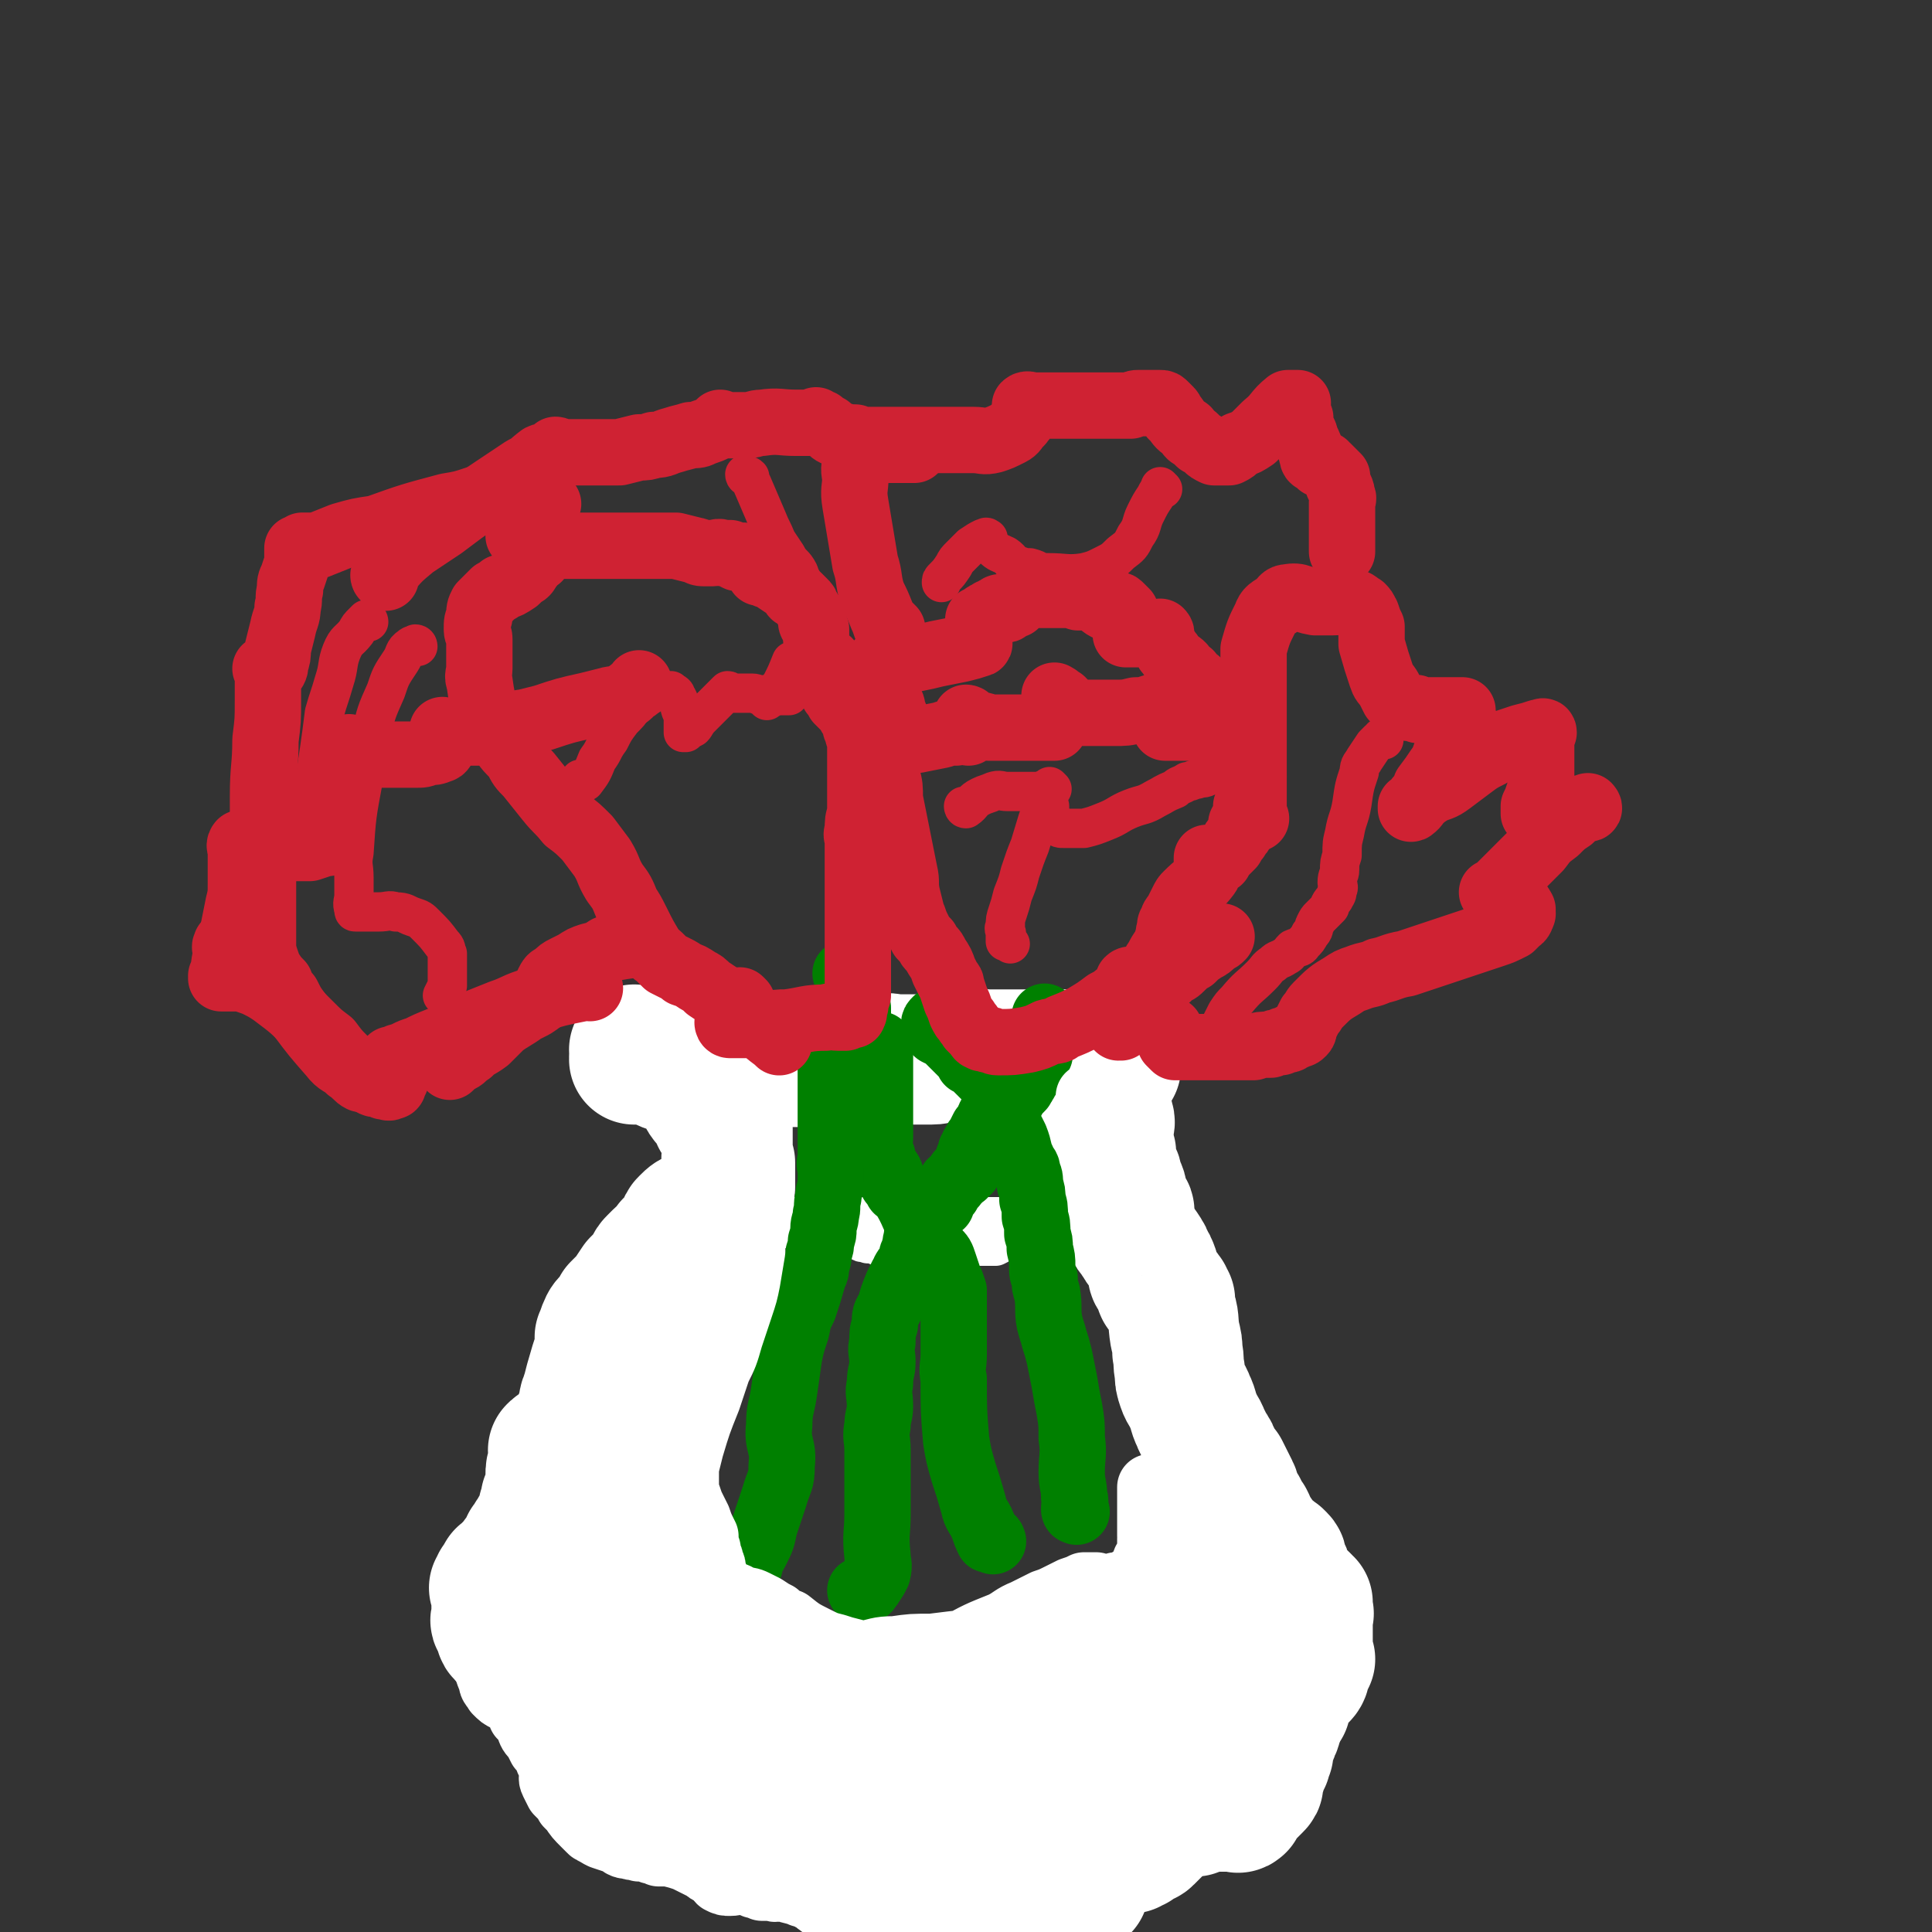
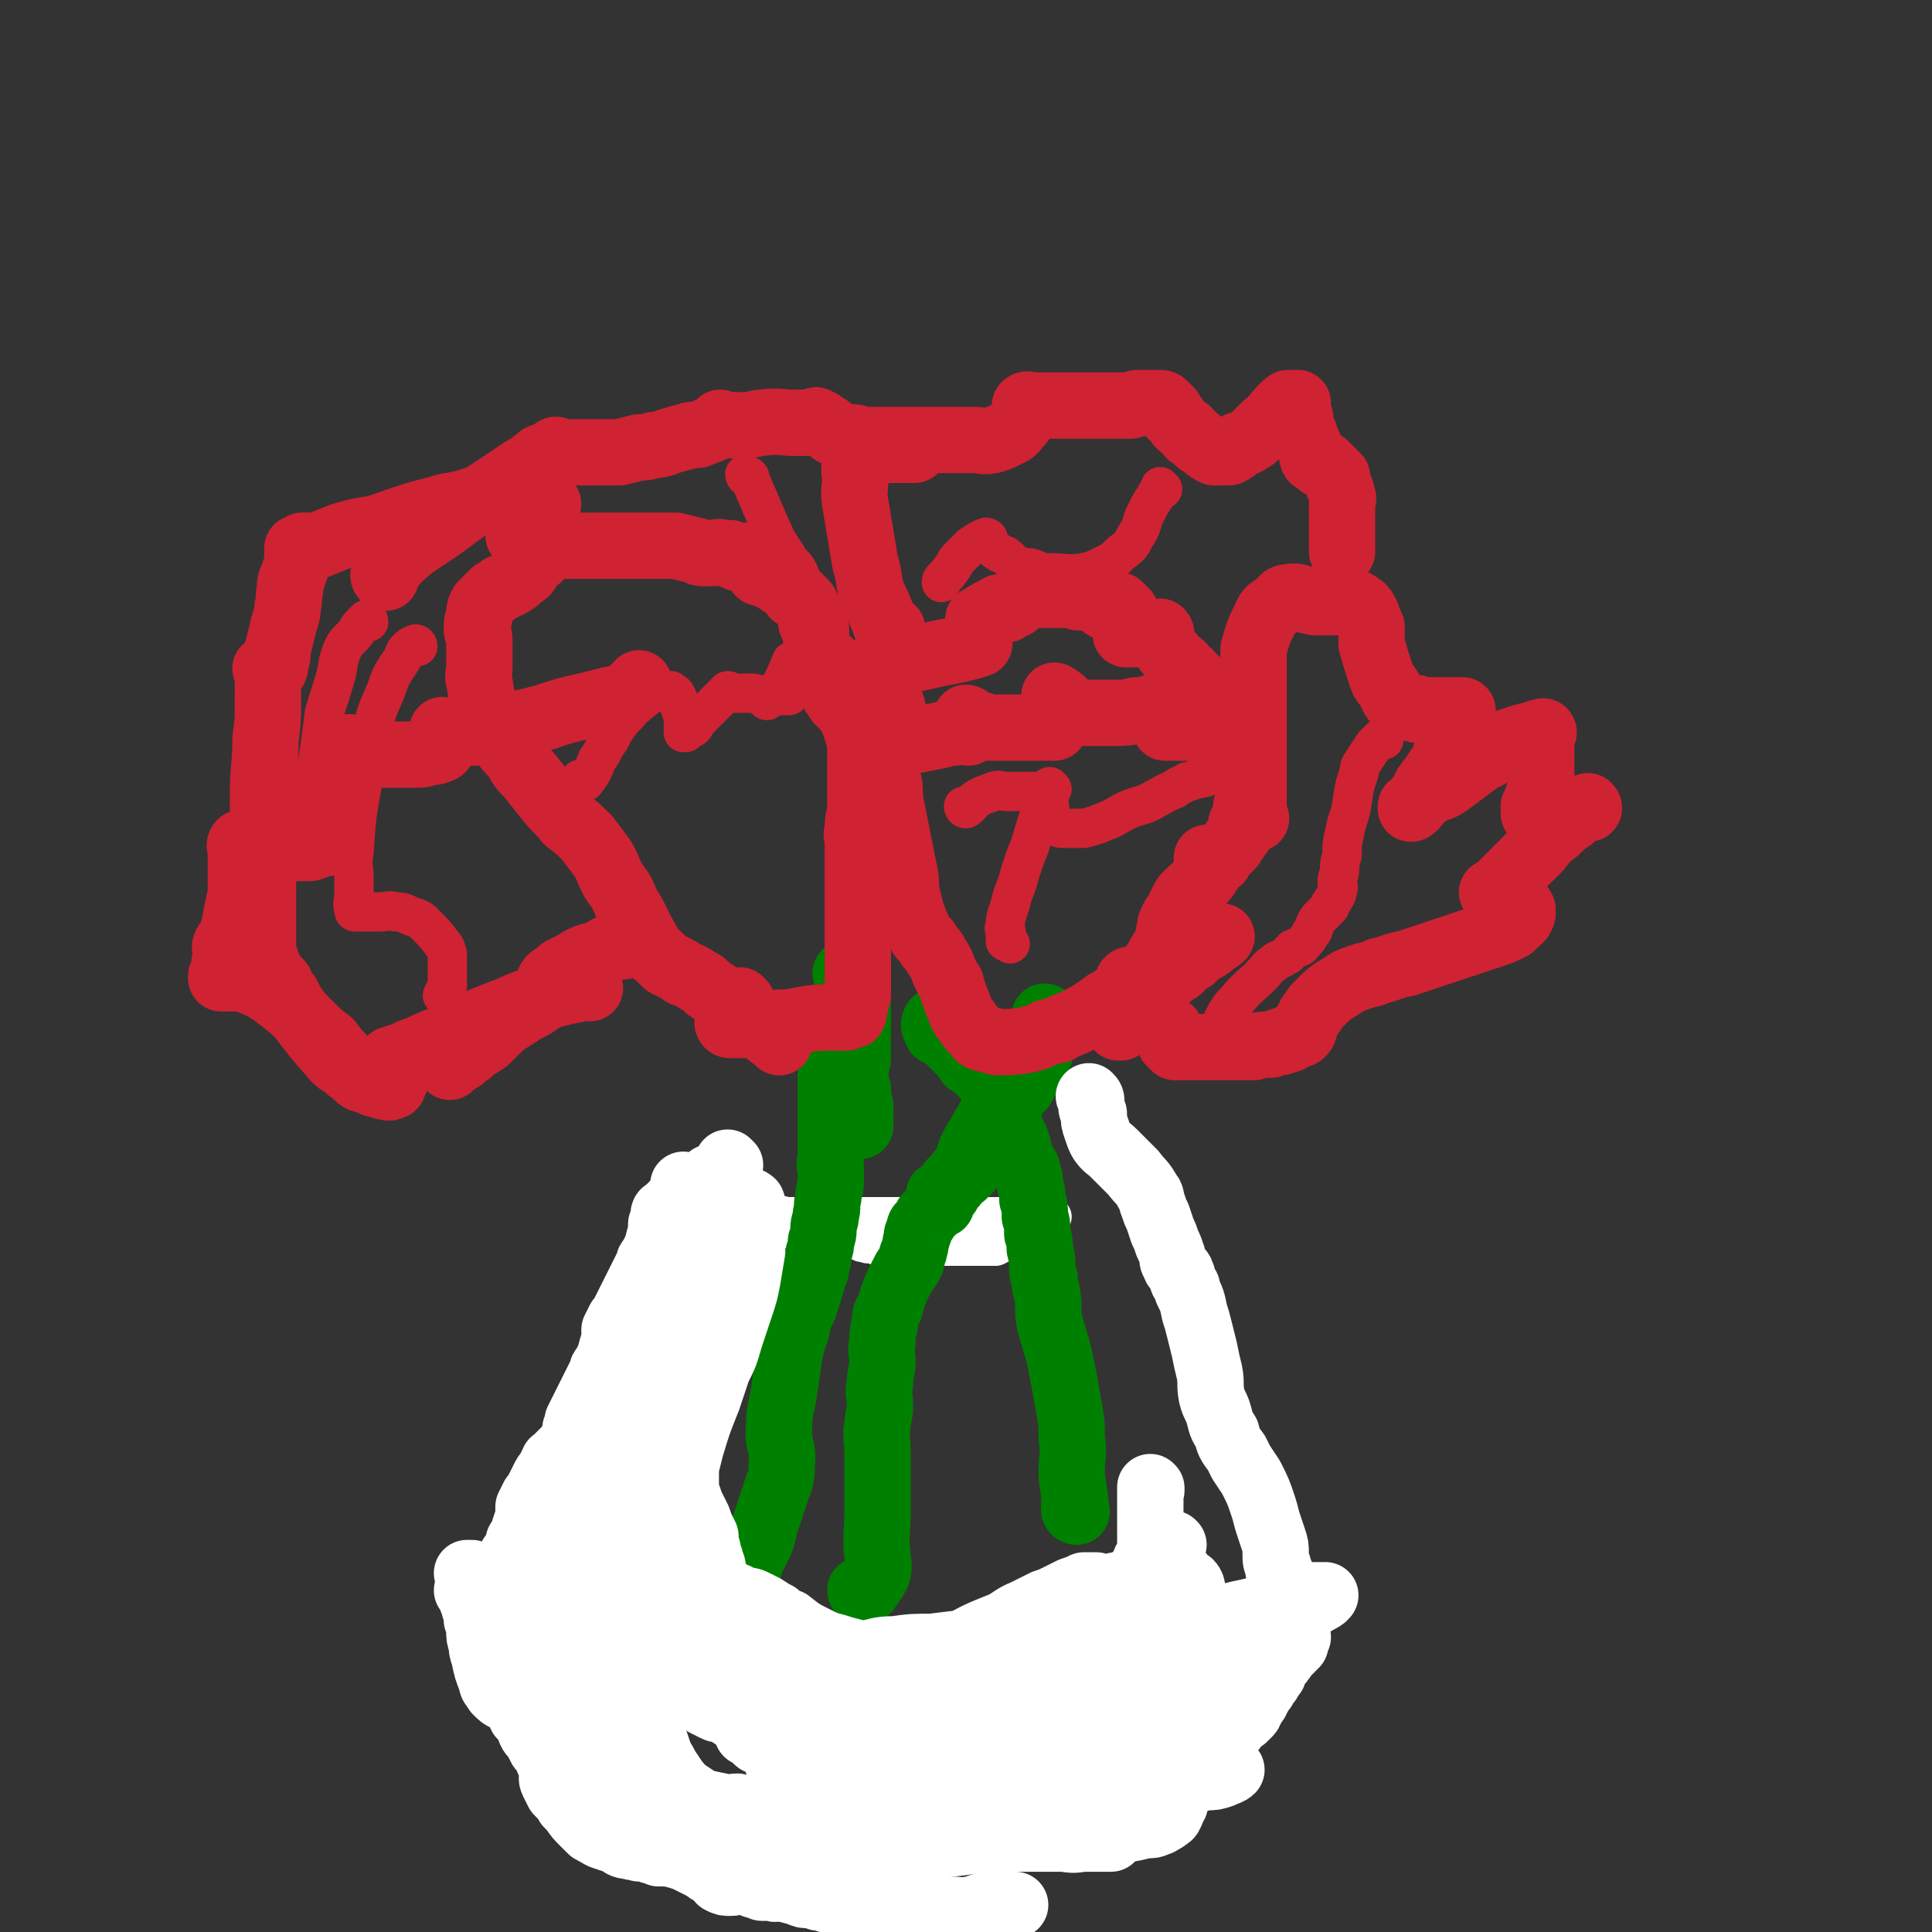
<svg xmlns="http://www.w3.org/2000/svg" viewBox="0 0 786 786" version="1.1">
  <rect x="0" y="0" width="786" height="786" fill="#333333" stroke="none" />
  <g fill="none" stroke="#FFFFFF" stroke-width="53" stroke-linecap="round" stroke-linejoin="round">
-     <path d="M259,428c0,0 -1,-1 -1,-1 0,0 0,0 1,1 0,0 0,0 0,0 0,0 -1,-1 -1,-1 0,0 0,0 1,1 0,0 0,0 0,0 0,0 -1,-1 -1,-1 0,0 0,0 1,1 0,0 0,0 0,0 1,0 1,0 2,1 2,1 2,1 3,2 3,1 3,1 5,2 2,1 2,1 5,2 3,1 3,1 6,3 1,1 1,1 2,2 1,1 1,1 2,2 1,1 1,1 2,1 0,1 0,2 0,2 0,1 0,2 1,2 0,1 0,1 1,1 0,0 0,0 1,0 0,0 0,0 1,0 0,0 0,0 0,0 0,0 -1,1 0,1 0,1 0,1 0,2 1,1 1,1 1,2 1,1 1,1 1,1 0,1 -1,1 0,1 0,0 1,-1 1,0 0,0 -1,0 0,1 0,1 0,1 1,1 0,0 0,0 0,0 0,0 0,0 1,1 0,0 0,0 1,1 0,0 0,0 0,1 0,0 0,0 0,0 0,0 0,0 0,1 0,0 0,0 0,0 0,0 0,0 0,1 0,1 0,1 0,1 0,0 0,-1 0,0 0,0 0,0 0,1 0,0 0,0 0,0 0,0 0,0 0,1 0,0 0,0 0,0 0,1 0,1 0,1 0,0 0,0 0,0 0,1 0,1 0,1 0,0 0,-1 0,0 0,0 0,0 0,1 0,0 0,0 0,1 0,0 0,1 0,1 0,0 0,-1 0,0 0,0 0,0 0,1 0,0 -1,0 0,1 0,0 0,0 1,1 0,0 0,0 0,0 0,1 0,1 0,1 0,1 0,1 0,1 0,1 0,1 0,1 0,0 0,-1 0,0 0,0 0,0 0,1 0,0 0,0 0,1 0,0 0,0 0,1 0,0 0,0 0,1 0,0 0,0 0,1 0,0 0,0 0,0 0,0 0,0 0,1 0,0 0,0 0,0 0,0 0,0 0,1 -1,1 -1,0 -2,1 -1,1 0,1 -1,2 -1,1 -1,1 -2,2 -1,1 -1,1 -3,2 -1,1 -1,1 -3,2 -1,1 -1,1 -2,2 -3,1 -3,1 -5,3 -1,1 -1,1 -1,2 0,1 0,1 0,1 0,1 0,1 0,1 0,0 0,0 0,1 0,0 0,1 0,1 -1,1 -1,0 -2,1 0,0 0,0 -1,1 -1,0 -1,0 -2,1 -1,0 -1,1 -1,2 -2,2 -2,1 -4,3 -1,1 -1,1 -2,2 -1,1 -1,1 -2,3 -1,1 0,1 -1,2 -2,2 -2,2 -4,4 -2,3 -2,3 -4,6 -2,2 -2,2 -4,4 -1,2 -1,2 -2,4 -1,1 -2,1 -3,3 -1,2 -1,3 -2,5 0,2 0,2 0,5 -2,6 -2,6 -4,13 -1,4 -1,4 -2,7 -1,2 0,2 -1,5 -1,2 -1,2 -2,5 -1,2 -1,2 -2,5 -1,1 -1,2 -2,3 -1,1 -1,1 -2,1 -1,1 -1,0 -2,1 -1,0 -1,0 -2,1 0,0 1,0 1,1 -1,2 -1,2 -1,5 -1,2 -1,2 -1,4 0,1 0,2 0,3 0,2 0,2 0,3 -1,2 -1,2 -2,4 0,2 0,2 -1,4 0,2 0,2 -1,4 0,2 -1,2 -2,4 -1,1 -1,2 -2,3 0,2 -1,2 -2,3 0,1 0,1 -1,3 -2,2 -2,2 -4,5 -1,1 -1,1 -2,2 -1,1 -1,1 -2,2 0,1 -1,0 -1,1 -1,1 0,1 -1,2 0,1 0,0 -1,1 0,1 0,1 -1,2 0,0 1,0 1,1 0,0 0,0 0,1 0,0 0,-1 0,-1 0,1 0,1 0,1 0,1 0,1 0,2 0,1 0,1 0,1 0,1 0,1 0,1 0,1 0,1 0,2 0,1 0,1 0,2 0,1 0,1 0,2 0,1 -1,1 0,2 0,1 1,1 1,2 1,1 0,2 1,3 1,1 1,1 3,3 4,2 4,2 8,5 2,1 2,1 5,3 1,1 1,1 3,2 2,1 1,1 3,3 3,1 3,1 6,3 3,2 3,2 6,4 4,2 4,2 9,4 4,1 5,0 9,2 5,2 5,2 9,5 4,3 4,3 7,7 3,3 3,3 6,7 3,6 3,6 5,12 1,3 1,3 1,5 0,2 0,2 0,4 0,1 -1,1 0,3 0,2 0,2 1,3 1,1 1,1 2,1 3,1 3,0 5,1 2,0 2,0 4,1 1,0 1,-1 3,-1 2,1 2,1 4,1 3,1 3,1 5,2 2,1 2,1 3,1 1,0 1,0 2,1 2,1 1,1 3,2 1,1 1,1 3,2 2,2 2,1 5,3 2,1 2,1 4,2 3,2 3,2 6,3 3,2 3,2 6,4 2,2 2,1 4,3 2,1 2,1 4,1 2,2 2,2 5,3 1,1 1,0 2,0 1,0 1,0 1,0 1,0 1,0 2,0 2,0 2,0 4,0 2,0 2,0 4,0 3,0 3,0 5,0 2,0 2,0 5,0 2,0 2,0 4,0 2,0 2,0 4,0 3,0 3,0 6,0 2,0 2,0 3,0 1,0 1,0 3,0 1,0 1,0 2,0 2,1 2,2 4,2 2,0 2,-1 4,-1 3,1 3,1 5,2 3,0 3,0 5,1 2,0 2,-1 4,-1 3,0 3,0 5,0 2,0 2,1 5,0 3,0 3,0 6,-1 2,-1 1,-1 3,-2 1,-1 1,-1 2,-2 0,0 0,-1 0,-2 0,-1 0,0 1,-2 0,-1 0,-1 1,-3 0,-1 0,-1 1,-3 0,0 0,-1 1,-1 1,-1 1,-1 2,-2 1,-1 1,-1 3,-2 3,-1 3,0 7,-1 1,0 1,0 3,0 1,-1 1,-1 2,-1 1,-1 1,-1 1,-1 1,-1 1,-1 2,-1 1,-1 1,0 2,-1 1,-1 1,-1 2,-2 1,-1 1,-1 2,-2 1,-1 1,-1 2,-2 1,-1 1,-1 3,-2 1,-1 1,-1 3,-2 3,-1 3,-1 7,-1 2,-1 2,-1 3,-1 2,-1 2,-1 4,-1 2,0 2,0 3,0 2,0 2,0 4,0 1,0 1,0 3,0 0,0 1,1 1,0 1,0 0,0 1,-1 0,0 -1,0 -1,0 0,0 0,0 0,-1 1,-1 1,-1 2,-2 1,0 1,0 2,-1 1,-1 1,-1 2,-2 1,-1 1,-1 1,-1 1,-1 1,-1 1,-2 0,-2 0,-2 1,-4 0,-1 0,-1 1,-3 0,-1 0,-1 1,-2 0,-2 0,-2 1,-3 0,-2 0,-2 0,-4 1,-2 2,-2 2,-4 2,-3 1,-3 2,-6 1,-1 1,-1 1,-2 1,-1 1,-1 1,-2 0,-1 1,-1 1,-1 0,-1 -1,-2 -1,-2 1,-2 1,-1 2,-2 0,-1 0,-1 1,-2 0,-1 0,-1 1,-2 0,-1 1,-1 2,-2 1,-1 1,-1 2,-2 1,-1 1,-2 1,-3 1,-1 0,-1 0,-2 0,-1 1,-1 1,-1 0,-1 1,-1 1,-1 0,0 -1,-1 -1,-1 0,0 0,-1 0,-1 0,-1 0,-1 0,-2 0,-1 0,-1 0,-2 0,-1 0,-1 0,-2 0,-1 0,-1 0,-2 0,-1 0,-1 0,-2 0,-2 0,-2 0,-3 0,-1 0,-1 0,-2 0,-1 0,-1 0,-1 0,-1 0,-1 0,-1 0,0 0,0 0,0 0,0 0,0 0,0 1,1 0,0 0,0 0,0 0,0 0,0 0,0 0,0 0,0 1,1 0,0 0,0 0,0 0,0 0,0 0,0 0,0 0,0 0,0 0,0 0,0 0,-1 0,-1 0,-1 0,0 0,1 0,0 0,0 0,-1 0,-1 0,0 0,1 0,0 0,0 0,0 0,-1 0,0 0,1 0,0 0,0 0,0 0,-1 0,0 0,0 0,0 0,0 0,0 -1,0 0,-1 0,-1 0,-1 0,0 0,0 0,0 -1,-1 -1,-1 -1,-1 -1,0 -1,0 -1,0 -1,1 -1,1 -1,0 -1,0 -1,-1 -1,-1 0,0 0,0 0,0 0,1 0,0 -1,0 0,0 0,1 0,0 0,0 0,0 0,-1 0,-1 0,-1 -1,-1 0,-1 0,-1 0,-1 -1,-1 -1,-1 -1,-1 0,0 0,-1 0,-1 0,-1 -1,-1 -1,-2 0,-1 1,-2 0,-2 0,-1 0,-1 -1,-2 -1,-1 -1,-1 -1,-2 0,-1 1,-1 0,-2 0,0 0,0 -1,-1 -1,0 -1,-1 -2,-1 0,-1 -1,-1 -1,-1 -1,-1 -1,-1 -2,-2 -1,-1 -1,-1 -2,-1 -1,-2 0,-2 -2,-4 0,-1 -1,-1 -2,-3 0,-1 0,-1 -1,-3 -1,-1 -2,-1 -2,-2 -1,-2 0,-2 -1,-3 -1,-2 -1,-1 -2,-3 -1,-2 0,-2 -1,-4 -2,-4 -2,-4 -4,-8 -2,-2 -2,-2 -3,-4 -1,-3 -1,-3 -3,-6 -1,-2 -1,-2 -2,-4 -1,-3 -2,-3 -3,-6 -2,-4 -1,-4 -3,-8 -1,-3 -2,-3 -3,-6 -1,-3 -1,-3 -1,-6 -1,-4 0,-4 -1,-8 0,-3 0,-3 -1,-7 -1,-6 0,-6 -2,-11 0,-1 0,-1 0,-3 -1,-1 -1,-1 -1,-2 -1,-1 -1,-1 -1,-1 0,-1 -1,-1 -1,-1 -1,0 -1,0 -1,-1 -1,-1 0,-1 -1,-2 0,-1 0,-1 -1,-2 0,-1 -1,-1 -1,-2 0,-1 1,-1 0,-2 0,-1 0,-1 -1,-2 -1,-3 -1,-3 -3,-6 -1,-1 -1,-1 -2,-3 -1,-1 -1,-1 -1,-2 -1,-1 -2,-1 -2,-3 -1,-1 -1,-1 -1,-3 0,-1 0,-1 0,-1 0,-1 0,-1 0,-1 0,0 0,0 0,-1 0,0 0,0 0,-1 0,0 1,0 0,-1 0,0 0,0 -1,0 0,-1 0,-1 0,-1 -1,-1 0,-1 -1,-2 0,-1 0,-1 0,-2 -1,-1 -1,0 -1,-1 0,-1 1,-1 0,-2 0,-1 0,-1 -1,-2 0,-1 -1,-1 -1,-2 0,-1 1,-1 0,-2 0,0 0,0 -1,-1 0,0 0,0 -1,-1 0,-2 1,-2 0,-4 0,-2 0,-1 0,-3 -1,-1 -1,-1 -1,-3 0,-2 0,-2 0,-3 0,-2 0,-2 0,-4 0,-2 1,-2 0,-4 0,-2 -1,-2 -1,-4 0,-2 0,-2 0,-3 0,-2 0,-2 0,-3 0,-1 0,-1 0,-2 0,-1 0,-1 0,-3 0,-1 0,-1 0,-2 1,-1 1,-1 1,-2 1,-1 1,-1 1,-2 0,0 0,-1 1,-1 0,0 1,1 1,1 0,-1 0,-1 -1,-2 0,0 0,0 0,-1 0,0 0,0 0,-1 0,0 0,0 0,-1 0,0 0,1 0,1 1,-1 1,-1 1,-1 0,0 0,0 0,0 0,0 0,0 0,0 1,0 0,-1 0,-1 0,0 0,0 0,1 0,0 0,0 0,0 1,0 0,-1 0,-1 0,0 0,0 0,1 0,0 0,0 0,0 1,0 0,-1 0,-1 0,0 0,0 0,1 0,0 0,0 0,0 -1,0 -1,0 -1,0 -1,0 -1,0 -2,0 -1,0 -1,0 -1,0 -1,0 -1,0 -2,0 -2,0 -2,0 -4,0 -1,0 -1,0 -2,0 -2,0 -2,0 -3,0 -2,0 -2,0 -3,0 -1,0 -1,0 -3,0 -3,0 -3,0 -6,0 -2,0 -2,0 -4,0 -2,0 -2,0 -4,0 -3,0 -3,0 -6,0 -3,0 -3,0 -6,0 -3,0 -3,0 -6,0 -3,0 -3,-1 -6,0 -2,0 -2,1 -5,1 -3,0 -3,-1 -5,0 -3,0 -3,1 -6,1 -5,0 -5,0 -11,0 -2,0 -2,0 -4,0 -2,0 -2,-1 -4,0 -1,0 -1,1 -3,1 -2,0 -2,0 -4,0 -2,-1 -2,0 -4,0 -2,0 -2,0 -5,0 -2,0 -2,0 -5,0 -3,0 -3,0 -6,0 -2,0 -2,0 -4,0 -2,0 -2,0 -5,0 -3,0 -3,0 -7,0 -2,0 -2,0 -4,0 -1,-1 -1,-1 -3,-1 -2,0 -2,0 -4,0 -2,0 -2,0 -3,0 -3,0 -3,0 -6,0 -2,0 -2,0 -4,0 -2,0 -2,0 -5,0 -1,0 -1,0 -3,0 -1,0 -1,0 -3,0 -1,0 -1,0 -2,0 -3,0 -3,0 -6,0 -1,0 -1,0 -3,0 -1,0 -1,0 -2,0 0,0 0,0 -1,0 -2,0 -2,0 -4,0 -1,0 -1,0 -3,0 0,0 0,0 -1,0 -1,0 -1,0 -2,0 0,0 0,0 1,0 0,0 0,0 0,0 0,0 -1,-1 -1,-1 0,0 0,0 1,1 " />
-   </g>
+     </g>
  <g fill="none" stroke="#FFFFFF" stroke-width="16" stroke-linecap="round" stroke-linejoin="round">
    <path d="M292,490c0,0 -1,-1 -1,-1 0,0 0,0 1,1 0,0 0,0 0,0 0,0 -1,-1 -1,-1 0,0 0,0 1,1 0,0 0,0 0,0 0,0 -1,-1 -1,-1 0,0 0,1 1,2 2,1 3,1 6,2 3,1 3,1 7,2 3,1 3,1 5,1 3,1 3,1 7,2 2,1 2,2 5,2 2,1 2,0 5,0 1,-1 1,0 3,0 2,0 2,0 4,0 1,0 1,0 2,0 2,0 2,-1 3,0 1,0 1,0 3,1 2,1 2,1 5,2 2,1 1,1 3,2 1,1 1,0 3,1 1,0 1,-1 2,0 1,0 1,1 3,1 2,0 2,0 4,0 2,-1 2,0 4,0 2,0 2,0 3,0 2,0 2,0 4,0 2,0 2,0 4,0 3,0 3,0 7,0 2,0 2,0 4,0 1,0 1,0 2,0 2,0 2,0 3,0 1,0 1,0 3,0 1,0 1,0 3,0 2,0 2,0 4,0 1,0 1,0 2,0 2,-1 2,-1 3,-2 1,0 1,0 2,-1 1,0 1,1 2,1 2,-1 2,-1 4,-2 0,0 0,0 0,0 0,0 0,0 0,0 0,-1 0,-1 0,-1 0,0 0,0 0,-1 0,0 0,0 0,-1 0,-1 0,-1 0,-2 1,-1 1,-1 2,-2 0,0 0,1 1,1 0,-1 0,-1 1,-2 1,0 1,0 2,0 1,-1 1,0 2,0 1,0 1,0 1,0 1,0 1,0 1,0 0,0 0,0 1,0 0,0 1,0 1,0 0,0 0,0 -1,0 0,0 0,0 0,0 1,0 0,-1 0,-1 0,0 1,1 0,1 -1,0 -1,0 -3,0 -6,0 -6,0 -13,0 -4,0 -4,0 -8,0 -3,0 -3,0 -6,0 -4,0 -4,0 -8,0 -3,0 -3,0 -5,0 -2,0 -2,0 -5,0 -1,0 -1,0 -3,0 -2,0 -2,0 -3,0 -2,0 -2,0 -4,0 -2,0 -2,0 -4,0 -3,0 -3,0 -6,0 -2,0 -2,0 -3,0 -1,0 -1,0 -2,0 -1,0 -1,0 -2,0 -2,0 -2,0 -3,0 -2,0 -2,0 -4,0 -2,0 -2,0 -4,0 -3,0 -3,0 -6,0 -3,0 -3,0 -6,0 -2,0 -2,0 -5,0 -2,0 -2,0 -4,0 -4,-1 -4,-1 -8,-1 -1,0 -1,0 -3,0 -1,0 -1,0 -2,0 0,0 0,0 -1,0 -2,0 -2,0 -3,0 -1,0 -1,0 -2,0 " />
  </g>
  <g fill="none" stroke="#008000" stroke-width="27" stroke-linecap="round" stroke-linejoin="round">
    <path d="M351,648c0,0 -1,-1 -1,-1 0,0 0,0 1,0 0,0 0,0 0,0 0,1 -1,0 -1,0 0,0 0,0 1,0 0,0 0,0 0,0 0,1 -1,0 -1,0 0,0 0,0 1,0 0,0 0,0 0,0 0,1 -1,0 -1,0 0,0 0,0 1,0 0,1 0,1 1,0 1,0 1,-1 2,-2 2,-3 2,-3 3,-5 1,-4 0,-4 0,-7 -1,-9 0,-9 0,-17 0,-5 0,-5 0,-10 0,-4 0,-4 0,-9 0,-3 0,-3 0,-7 0,-5 -1,-5 0,-10 0,-4 1,-4 1,-8 0,-5 -1,-5 0,-9 0,-5 1,-5 1,-9 0,-4 -1,-4 0,-8 0,-4 0,-4 1,-7 0,-4 0,-4 2,-7 1,-4 1,-4 3,-9 1,-2 1,-2 2,-4 1,-1 1,-1 1,-2 1,-2 2,-1 2,-3 1,-1 1,-1 1,-3 0,-1 1,-1 1,-3 1,-2 0,-2 1,-4 0,-2 0,-2 1,-3 0,-2 0,-2 1,-3 1,-1 1,-1 2,-3 1,-1 1,-1 2,-2 1,-1 1,-1 1,-1 1,-1 0,-1 1,-1 0,-1 0,-1 0,-1 1,-1 1,-1 1,-1 0,0 1,0 1,1 0,0 0,0 0,0 0,0 0,0 0,0 0,-1 0,-1 0,-2 0,0 0,1 0,1 0,-1 0,-1 0,-1 0,-1 0,-1 0,-1 0,0 0,0 0,0 0,0 -1,-1 -1,-1 0,0 2,1 2,1 0,-1 -1,-2 0,-2 0,0 0,1 1,1 1,-1 1,-1 1,-2 0,0 -1,0 0,-1 0,0 0,0 1,-1 0,0 -1,1 0,1 0,-1 0,-1 1,-1 0,0 0,0 0,0 0,0 0,0 0,0 0,0 -1,-1 -1,-1 0,0 0,0 1,1 0,0 0,0 0,0 0,0 -1,-1 -1,-1 0,0 0,0 1,1 0,0 0,0 0,0 0,0 -1,-1 -1,-1 0,0 0,0 1,1 0,0 0,0 0,0 0,-1 -1,-1 0,-1 0,0 0,0 0,0 1,-1 1,-1 1,-1 1,0 1,0 1,-1 0,0 -1,0 0,-1 0,0 0,-1 1,-1 0,0 0,1 1,1 0,-1 0,-1 1,-2 0,0 -1,1 0,1 0,-1 0,-1 1,-1 0,-1 0,-1 0,-2 0,0 0,0 0,0 0,0 0,0 0,0 0,-1 0,-1 0,-2 0,0 0,1 0,1 0,-1 0,-1 0,-2 0,0 0,1 0,1 1,-1 1,-1 2,-2 0,0 0,0 -1,1 0,0 0,0 0,0 1,0 0,-1 0,-1 0,0 0,0 0,1 0,0 0,0 0,0 1,0 0,-1 0,-1 0,0 0,0 0,1 0,0 0,0 0,0 1,0 0,-1 0,-1 0,0 0,0 0,1 0,0 0,0 0,0 1,0 0,-1 0,-1 0,0 0,0 0,1 0,0 0,0 0,0 1,0 0,-1 0,-1 0,0 0,0 0,1 0,0 0,0 0,0 1,0 0,-1 0,-1 0,0 0,0 0,1 0,0 0,0 0,0 1,0 0,-1 0,-1 0,0 0,0 0,1 0,0 0,0 0,0 1,0 0,-1 0,-1 0,0 0,0 0,1 0,0 0,0 0,0 1,0 0,-1 0,-1 0,0 0,0 0,1 0,0 0,0 0,0 1,0 0,-1 0,-1 0,0 0,0 0,1 0,0 0,0 0,0 1,0 0,-1 0,-1 0,0 0,0 0,1 0,0 0,0 0,0 1,0 0,-1 0,-1 0,0 0,0 0,1 0,0 0,0 0,0 1,0 0,-1 0,-1 0,0 0,0 0,1 0,0 0,0 0,0 1,0 0,-1 0,-1 0,0 0,0 0,1 0,0 0,0 0,0 1,0 0,-1 0,-1 0,0 0,0 0,1 0,0 0,0 0,0 0,-1 0,-1 0,-1 0,0 0,-1 0,-1 0,0 0,0 0,1 0,0 0,0 0,0 1,0 0,-1 0,-1 0,0 0,0 0,1 0,0 0,0 0,0 1,0 0,0 0,-1 0,-1 0,-1 0,-1 1,-1 1,-1 1,-2 1,-1 1,-1 1,-1 0,-1 0,-1 1,-2 1,-2 1,-2 2,-4 1,-1 2,-1 2,-3 1,-1 0,-1 1,-2 0,-1 1,-1 2,-2 1,-1 1,-1 2,-2 1,-1 1,-1 2,-2 1,-1 1,0 3,-1 1,-2 1,-2 3,-4 1,-1 1,-1 1,-2 1,-1 1,-1 1,-1 0,-1 1,-1 1,-2 0,-1 0,-1 -1,-2 0,-1 0,-1 0,-2 0,-1 0,-1 0,-2 0,0 0,0 0,-1 0,0 0,0 0,-1 1,0 1,0 2,0 0,0 -1,0 -1,0 0,0 0,0 0,0 1,0 0,-1 0,-1 0,0 0,0 0,1 0,0 0,0 0,0 1,0 2,0 2,0 0,0 0,0 -1,0 0,0 0,0 0,0 1,0 0,-1 0,-1 0,0 0,0 0,1 0,0 0,0 0,0 1,0 1,0 1,0 1,-1 1,-1 1,-1 1,0 1,-1 1,-1 0,0 -1,1 -1,1 1,0 1,0 2,0 0,0 0,0 -1,0 0,-1 0,-1 0,-2 0,0 0,0 0,1 0,0 0,0 0,0 1,0 0,0 0,-1 0,0 0,0 0,0 1,-1 1,-1 1,-2 1,-1 1,-1 1,-1 1,-3 1,-3 1,-5 1,-2 1,-2 1,-3 0,-1 0,-2 -1,-2 0,-1 0,0 0,1 0,0 0,0 0,0 1,0 0,-1 0,-1 " />
-     <path d="M404,627c0,0 -1,-1 -1,-1 0,0 0,0 0,0 0,0 0,0 0,0 1,1 0,0 0,0 0,0 0,0 0,0 0,0 0,0 0,0 1,1 1,0 0,0 0,0 -1,1 -1,0 -1,-2 -1,-2 -2,-5 -2,-5 -3,-4 -4,-9 -2,-7 -2,-7 -4,-13 -2,-7 -2,-7 -3,-13 -1,-12 -1,-12 -1,-25 -1,-5 0,-5 0,-10 0,-4 0,-4 0,-8 0,-3 0,-3 0,-7 0,-3 0,-3 0,-6 0,-2 0,-2 0,-5 -1,-3 -1,-3 -2,-5 -1,-3 -1,-3 -2,-6 -1,-3 -1,-3 -3,-5 -2,-3 -2,-3 -4,-6 -2,-3 -2,-3 -4,-6 -2,-4 -2,-5 -5,-10 -1,-2 -1,-2 -3,-3 -1,-2 -1,-2 -2,-3 -1,-2 0,-2 -1,-4 -1,-2 -2,-1 -2,-3 -1,-1 -1,-1 -1,-3 0,-1 0,-1 -1,-2 0,-2 -1,-2 -1,-3 0,-1 0,-1 1,-3 0,-1 0,-1 0,-3 0,-2 0,-2 0,-4 0,-1 0,-1 0,-2 0,-1 0,-1 0,-2 0,-1 0,-1 0,-2 0,-1 0,-1 0,-1 0,-1 0,-1 0,-2 0,-2 0,-2 0,-4 0,-1 0,-1 0,-2 0,-2 0,-2 0,-3 0,-1 0,-1 0,-3 0,-2 0,-2 0,-4 0,-3 0,-3 0,-6 " />
    <path d="M438,615c0,0 -1,-1 -1,-1 0,0 0,0 0,0 0,0 0,0 0,0 1,1 0,0 0,0 0,0 0,0 0,0 0,0 0,0 0,0 1,1 0,1 0,0 0,-3 1,-3 0,-5 0,-5 -1,-5 -1,-10 0,-7 1,-7 0,-14 0,-6 0,-6 -1,-12 -1,-5 -1,-5 -2,-11 -1,-5 -1,-5 -2,-10 -1,-4 -1,-4 -2,-7 -1,-4 -1,-3 -2,-7 -1,-5 0,-6 -1,-12 -1,-3 -1,-3 -1,-6 -1,-2 -1,-2 -1,-5 0,-3 0,-3 -1,-7 0,-3 0,-3 -1,-6 0,-4 0,-4 -1,-7 0,-4 0,-4 -1,-7 0,-3 0,-3 -1,-6 0,-3 0,-3 -1,-5 0,-3 -1,-2 -2,-5 -2,-4 -1,-4 -3,-9 -1,-2 -1,-2 -2,-4 -1,-3 -1,-3 -2,-5 -1,-2 -1,-2 -2,-4 -1,-2 -1,-2 -2,-4 0,-2 0,-2 -1,-4 -1,-2 -1,-1 -2,-3 -1,-1 -1,-1 -2,-2 -1,-1 -1,-1 -2,-2 -1,-1 -1,-1 -2,-2 -1,-1 -1,-1 -2,-1 -1,-2 -1,-2 -3,-4 -1,-1 -1,-1 -2,-2 -1,-1 -1,-1 -1,-1 -1,-1 -1,-1 -2,-2 -1,-1 -1,-2 -2,-2 -1,-1 -2,0 -2,-1 -1,0 -1,0 -1,-1 0,-1 -1,-1 -1,-2 0,-1 0,-1 1,-2 " />
    <path d="M305,637c0,0 -1,-1 -1,-1 0,0 0,0 1,0 0,0 0,0 0,0 0,1 -1,0 -1,0 0,0 0,0 1,0 0,0 0,0 0,0 0,0 0,0 0,-1 2,-3 2,-3 3,-5 2,-4 2,-4 3,-9 2,-6 2,-6 4,-12 2,-7 3,-6 3,-13 1,-8 -2,-8 -1,-16 0,-7 1,-7 2,-14 1,-7 1,-7 2,-14 1,-5 1,-5 3,-11 1,-5 1,-5 3,-9 2,-6 2,-6 4,-13 1,-2 1,-2 1,-4 1,-3 1,-3 1,-5 1,-3 1,-3 1,-5 1,-3 1,-3 1,-5 0,-3 1,-3 1,-6 1,-3 0,-3 1,-7 0,-3 1,-3 1,-6 0,-3 0,-3 0,-6 -1,-2 0,-2 0,-5 0,-2 0,-2 0,-4 0,-5 0,-5 0,-10 0,-2 0,-2 0,-3 0,-2 0,-2 0,-3 0,-2 0,-2 0,-4 0,-2 0,-2 0,-4 0,-2 0,-2 0,-4 0,-1 0,-1 0,-2 0,-1 0,-1 0,-2 0,0 0,0 0,-1 0,0 0,0 0,0 0,-1 0,-1 0,-2 0,-1 0,-1 0,-1 0,-1 -1,-1 0,-1 0,-1 0,-1 0,-1 1,0 1,0 1,-1 0,0 0,0 0,-1 -1,0 -1,0 0,-1 0,0 1,0 1,-1 0,0 0,0 0,-1 0,0 0,1 0,1 " />
    <path d="M350,458c0,0 -1,-1 -1,-1 0,0 0,0 1,1 0,0 0,0 0,0 0,0 -1,-1 -1,-1 0,0 0,0 1,1 0,0 0,0 0,0 0,0 -1,-1 -1,-1 0,0 0,0 1,1 0,0 0,0 0,0 0,0 -1,-1 -1,-1 0,0 1,1 1,1 0,-4 0,-4 0,-8 -1,-4 -1,-4 -1,-7 -1,-3 -1,-3 -1,-6 0,-3 0,-3 1,-6 0,-3 0,-3 0,-6 0,-2 0,-2 0,-4 0,-3 0,-3 0,-5 0,-2 0,-2 0,-3 0,-2 0,-2 0,-3 0,0 0,0 0,0 -1,-1 -1,-1 -1,-1 0,0 0,0 0,0 0,-1 0,-1 0,-1 0,0 0,0 0,-1 0,0 0,0 0,-1 -1,-1 -2,-1 -2,-2 0,-1 1,-1 1,-2 -1,-1 -1,-1 -2,-2 0,-1 0,-1 1,-2 0,-1 0,-1 0,-2 -1,0 -1,1 -1,1 0,0 0,0 0,0 0,0 0,0 0,0 0,0 -1,-1 -1,-1 0,0 0,0 1,1 0,0 0,0 0,0 " />
  </g>
  <g fill="none" stroke="#CF2233" stroke-width="27" stroke-linecap="round" stroke-linejoin="round">
    <path d="M302,408c0,0 -1,-1 -1,-1 0,0 0,0 1,1 0,0 0,0 0,0 " />
    <path d="M297,417c0,0 -1,-1 -1,-1 0,0 0,0 1,1 0,0 0,0 0,0 0,0 -1,-1 -1,-1 0,0 0,0 1,1 0,0 0,0 0,0 0,0 -1,-1 -1,-1 0,0 0,1 1,1 1,0 1,0 2,0 3,0 3,0 6,0 3,0 3,0 7,0 4,-1 4,-1 8,-1 8,-1 8,-2 16,-2 2,-1 2,0 5,0 1,0 1,0 3,0 2,-1 2,-1 3,-2 1,0 0,0 0,1 0,0 0,0 0,0 0,0 0,0 0,0 0,0 -1,0 -1,-1 0,0 0,0 1,-1 0,0 -1,0 0,-1 0,-1 0,0 1,-1 0,-2 0,-2 1,-4 0,-1 0,-1 0,-3 0,-1 0,-1 0,-2 0,-1 0,-1 0,-3 0,-1 0,-1 0,-3 0,-1 0,-1 0,-3 0,0 0,0 0,-1 0,0 0,0 0,-1 0,0 0,0 0,-1 0,0 0,0 0,0 0,-2 0,-2 0,-4 0,-1 0,-1 0,-3 0,-1 0,-1 0,-2 0,-2 0,-2 0,-4 0,-4 0,-4 0,-7 0,-3 0,-3 0,-6 0,-3 0,-3 0,-5 0,-3 0,-3 0,-6 0,-2 0,-2 0,-4 0,-3 0,-3 0,-5 0,-2 -1,-2 0,-4 0,-4 0,-4 1,-7 0,-1 0,-1 0,-2 0,0 0,0 0,-1 0,-1 0,-1 0,-2 0,-1 0,-1 0,-2 0,-1 0,-1 0,-2 0,-2 0,-2 0,-3 0,-2 0,-2 0,-3 0,-2 0,-2 0,-4 0,-2 0,-2 0,-3 0,-4 0,-4 0,-8 -1,-2 -1,-2 -1,-3 -1,-2 -1,-2 -1,-3 0,-1 0,-2 -1,-3 0,0 0,0 -1,-1 0,-1 0,-1 -1,-2 -1,-1 -1,-1 -2,-2 -1,-1 -1,-1 -2,-2 0,-1 0,-1 -1,-2 0,-1 0,0 -1,-1 0,-1 1,-1 1,-2 -1,-2 -1,-2 -1,-4 -1,-1 -1,-1 -1,-2 -1,0 -1,0 -1,-1 0,-1 1,-1 1,-2 -1,-1 -2,0 -2,-1 0,0 1,0 1,-1 -1,0 -1,0 -2,-1 0,0 0,0 -1,-1 0,0 0,0 -1,0 0,-2 0,-2 0,-3 -1,-3 -1,-3 -1,-6 0,-1 0,-1 0,-2 -1,-1 -1,-1 -1,-2 0,0 -1,0 -1,-1 0,-1 1,-1 1,-2 -1,-1 -1,-1 -2,-2 0,-1 0,-1 -1,-2 0,-1 0,-1 -1,-2 -1,-1 -1,-1 -2,-2 -1,-1 -1,-1 -2,-1 -1,-1 0,-2 -1,-2 -3,-2 -3,-2 -6,-4 -1,-1 -1,-1 -2,-2 -1,0 -1,-1 -1,-1 -1,0 -1,1 -1,1 0,0 -1,-1 -1,-2 0,0 1,1 1,1 -1,0 -1,0 -2,0 0,0 0,0 -1,0 0,-1 1,-1 1,-1 -1,-1 -1,-1 -1,-1 -1,-1 -1,-1 -2,-1 -1,-1 -1,-1 -1,-1 -1,0 -1,0 -1,-1 0,0 0,0 -1,-1 -1,0 -1,-1 -2,-1 -1,0 -1,1 -2,1 -2,-1 -2,-1 -3,-2 -2,0 -2,0 -3,0 -2,-1 -2,0 -4,0 -2,0 -2,0 -4,0 -2,0 -2,-1 -3,-1 -4,-1 -4,-1 -8,-2 -1,0 -2,0 -3,0 -2,0 -2,0 -3,0 -2,0 -2,0 -4,0 -2,0 -2,0 -4,0 -2,0 -2,0 -4,0 -2,0 -2,0 -5,0 -2,0 -2,0 -5,0 -1,0 -1,0 -3,0 -2,0 -2,0 -4,0 -3,0 -3,0 -7,0 -2,0 -2,0 -4,0 -1,0 -1,0 -2,0 -2,0 -2,-1 -3,0 -1,0 0,1 -1,1 -1,1 -1,0 -2,1 -1,1 -1,1 -2,3 -1,0 -1,0 -2,1 -1,2 -1,2 -2,3 -1,2 -1,2 -3,3 -1,1 -1,1 -2,2 -3,2 -3,2 -6,3 -1,1 -1,1 -3,2 -1,1 -1,1 -2,2 -1,1 -1,1 -3,3 -1,2 -1,2 -1,5 -1,2 -1,2 -1,5 0,2 1,2 1,4 0,3 0,3 0,6 0,3 0,3 0,6 0,2 -1,3 0,5 1,7 1,7 3,14 2,4 2,4 5,8 3,5 3,5 7,9 2,4 2,4 5,7 4,5 4,5 8,10 4,5 4,4 8,9 4,3 4,3 8,7 3,4 3,4 6,8 3,5 2,5 5,10 3,4 3,4 5,9 2,3 2,3 4,7 3,6 3,6 6,11 1,2 2,2 3,3 2,2 2,2 3,3 2,1 2,1 4,2 2,1 2,1 3,2 3,1 3,1 6,3 2,1 2,1 4,3 3,2 3,2 6,4 3,1 3,1 5,3 3,2 3,2 5,4 2,2 2,2 5,4 3,3 3,3 7,6 0,0 0,0 1,1 " />
    <path d="M456,418c0,0 -1,-1 -1,-1 0,0 0,0 0,1 0,0 0,0 0,0 1,0 0,-1 0,-1 0,0 0,0 0,1 0,0 0,0 0,0 1,0 0,-1 0,-1 0,0 0,0 0,1 0,0 0,0 0,0 1,0 0,-1 0,-1 0,0 0,1 0,1 1,-1 0,-1 0,-2 1,-1 2,-1 3,-3 2,-4 3,-4 5,-8 2,-2 1,-3 3,-5 1,-2 1,-2 2,-4 1,-3 1,-3 3,-6 1,-2 1,-2 3,-5 1,-1 1,-1 1,-3 1,-2 0,-2 1,-4 0,-2 0,-2 1,-3 0,-2 1,-2 2,-4 1,-2 1,-2 2,-4 1,-2 1,-2 2,-3 4,-4 5,-4 8,-8 1,-1 0,-2 0,-3 0,-2 0,-2 0,-3 0,-1 0,-1 0,-1 1,0 1,0 2,1 0,0 0,0 1,0 0,0 1,0 1,0 0,0 0,0 -1,0 0,0 0,0 0,0 1,0 0,-1 0,-1 0,0 0,0 0,1 0,0 0,0 0,0 1,0 1,0 1,0 0,0 1,0 1,0 0,-1 0,-1 1,-2 1,-1 1,-1 2,-2 1,-1 1,-1 2,-2 1,-2 1,-2 2,-3 1,-2 1,-1 2,-3 0,-1 0,-1 0,-3 1,-1 1,-1 1,-1 1,-1 1,-1 1,-2 1,-1 0,-1 0,-1 0,0 0,0 0,-1 0,0 0,0 0,-1 0,0 0,-1 0,-1 0,0 0,0 0,1 0,0 0,0 0,0 1,0 0,-1 0,-1 0,0 0,1 0,1 1,0 0,-1 0,-1 1,-1 1,-1 1,-2 1,-1 0,-1 0,-1 0,-1 0,-1 0,-2 0,0 0,0 0,-1 0,-1 0,-1 0,-2 1,-2 2,-2 2,-4 0,-1 -1,-1 -1,-2 0,-2 0,-2 0,-3 0,-1 0,-1 0,-3 0,-1 0,-1 0,-2 0,-1 0,-1 0,-2 0,-1 0,-1 0,-1 0,0 0,0 0,-1 0,0 0,-1 0,-1 0,0 0,1 0,1 0,-1 0,-1 0,-2 0,0 0,1 0,1 0,-1 0,-1 0,-2 0,0 0,0 0,0 0,-1 1,-1 0,-1 -2,-2 -2,-2 -5,-2 -3,-1 -3,0 -6,0 -3,0 -3,0 -6,0 -2,0 -2,0 -5,0 -3,0 -3,0 -7,0 -2,0 -2,0 -4,0 -1,0 -1,0 -2,0 0,0 0,0 0,0 0,0 0,0 0,0 0,0 0,0 0,0 1,0 0,-1 0,-1 0,0 0,0 0,1 0,0 0,0 0,0 1,0 0,-1 0,-1 0,0 0,0 0,1 0,0 0,0 0,0 1,0 0,-1 0,-1 0,0 0,1 0,1 1,0 1,0 2,0 1,0 1,0 3,0 2,-1 2,-2 5,-2 3,-2 3,-1 5,-2 6,-2 6,-2 11,-5 0,0 0,-1 0,-2 1,0 0,-1 0,-1 1,0 1,0 2,1 0,0 0,0 -1,0 0,0 0,0 0,0 1,0 0,-1 0,-1 -1,0 -1,1 -2,1 -2,0 -2,0 -4,0 -4,0 -4,-1 -7,0 -8,1 -8,1 -16,2 -5,1 -5,2 -10,2 -4,1 -4,1 -9,1 -4,0 -4,0 -8,0 -4,0 -4,0 -9,0 -1,0 -1,0 -3,0 0,0 0,0 0,0 0,0 0,0 0,0 0,0 0,0 0,0 1,0 0,-1 0,-1 0,0 0,0 0,1 0,0 0,0 0,0 1,0 0,-1 0,-1 0,0 0,1 0,1 1,-1 0,-1 0,-2 0,0 1,0 0,-1 0,-1 0,-1 -1,-2 0,0 0,1 -1,1 0,-1 0,-2 -1,-2 0,-1 0,0 -1,0 0,0 0,0 0,0 1,0 0,-1 0,-1 0,0 0,0 0,1 0,0 0,0 0,0 1,0 0,-1 0,-1 0,0 0,0 0,1 1,0 0,0 0,1 0,1 0,1 0,2 0,2 0,2 0,3 0,1 0,1 0,3 0,1 0,1 0,2 0,0 0,0 0,1 0,0 0,0 0,0 0,0 0,0 0,0 0,0 0,0 -1,0 -1,0 -1,0 -2,0 -3,0 -3,0 -6,0 -3,0 -3,0 -6,0 -4,0 -4,0 -7,0 -3,0 -3,0 -5,0 -2,-1 -2,-1 -5,-1 -2,-1 -1,-1 -3,-2 0,0 0,0 -1,0 0,0 0,0 0,0 1,0 0,-1 0,-1 0,0 0,0 0,1 0,0 0,0 0,0 1,0 0,-1 0,-1 0,0 0,0 0,1 0,0 0,0 0,0 1,0 0,-1 0,-1 0,0 1,0 1,1 0,0 0,0 0,0 0,0 0,0 0,0 0,1 0,1 0,1 0,1 0,1 0,1 0,1 0,2 0,3 0,0 0,-1 0,-1 0,0 0,0 0,0 0,0 0,0 -1,0 -2,0 -2,0 -4,1 -3,0 -3,0 -6,1 -5,1 -5,1 -10,2 -2,0 -2,-1 -4,0 -1,0 -1,0 -2,0 -1,1 -1,1 -1,1 -1,0 -1,0 -1,0 0,0 0,0 1,0 0,0 0,0 0,0 0,0 -1,-1 -1,-1 0,0 0,1 1,1 0,0 0,-1 0,-1 -1,-3 -2,-3 -2,-6 -1,-2 0,-2 0,-4 -1,-1 -1,-1 -1,-2 0,-2 0,-2 -1,-3 -1,-1 -2,-1 -2,-3 -1,-1 1,-1 1,-3 -1,-1 -2,-1 -2,-2 0,-2 0,-2 1,-3 0,0 0,1 0,1 0,0 0,-1 0,-1 0,-1 0,-1 0,-1 -1,-1 -1,-1 -1,-2 -1,-1 0,-1 0,-1 0,0 0,0 0,-1 0,0 0,-1 0,-1 0,0 0,1 0,1 0,0 0,0 0,0 0,0 -1,-1 -1,-1 2,0 3,0 6,-1 4,0 4,0 8,0 5,-1 5,-1 9,-2 5,-1 5,-1 10,-2 4,-1 4,-1 7,-2 1,0 0,-1 0,-2 0,0 0,0 0,-1 0,-2 0,-2 0,-4 0,0 0,0 0,-1 0,-1 0,-2 0,-2 0,0 0,0 0,1 0,0 0,0 0,0 1,0 0,-1 0,-1 0,0 0,1 0,1 1,0 1,-1 1,-1 1,-1 1,-1 1,-1 1,-1 1,-1 2,-1 1,0 1,0 1,-1 1,0 1,0 2,-1 1,0 1,-1 2,-1 1,0 1,1 2,1 1,0 1,-1 2,-2 1,0 1,0 2,0 1,-1 1,-1 2,-2 1,-1 1,-1 2,-2 0,0 -1,0 -1,0 1,0 1,0 1,0 1,0 1,0 2,0 1,0 1,0 1,0 2,0 2,0 4,0 1,0 1,0 3,0 1,0 1,0 2,0 2,0 2,0 3,0 2,0 2,0 3,0 1,0 1,0 2,0 0,0 0,0 0,0 0,0 0,0 0,0 1,0 1,0 1,0 1,1 0,1 1,1 1,0 1,0 2,0 3,0 3,0 5,1 2,1 2,2 4,3 2,0 2,-1 4,-1 1,0 1,0 2,1 1,1 1,1 2,2 0,1 0,1 0,2 1,2 0,2 0,3 0,1 0,1 0,2 0,1 0,1 0,1 0,1 0,1 0,1 0,0 0,0 0,0 1,0 1,0 2,0 1,0 1,0 2,0 2,0 2,0 3,0 2,0 2,0 3,0 1,0 1,0 2,0 1,0 1,0 2,0 0,0 0,0 0,0 0,0 0,0 0,0 1,0 0,-1 0,-1 0,0 0,0 0,1 0,0 0,0 0,0 1,0 0,-1 0,-1 0,0 0,0 0,1 0,0 0,0 0,0 0,0 0,0 0,1 0,0 0,0 0,1 1,2 1,2 2,3 1,2 1,2 2,3 1,2 1,1 2,3 2,1 2,1 3,2 1,2 1,2 3,3 1,2 1,2 3,3 1,1 1,2 2,3 2,1 2,1 3,1 1,1 2,1 3,1 2,0 2,0 4,0 " />
    <path d="M361,316c0,0 -1,-1 -1,-1 0,0 0,0 1,1 0,0 0,0 0,0 0,0 -1,-1 -1,-1 0,0 0,0 1,1 0,0 0,0 0,0 0,0 -1,-1 -1,-1 0,0 0,0 1,1 0,0 0,0 0,0 0,0 -1,-1 -1,-1 0,0 0,0 1,1 1,4 1,4 1,9 1,5 1,5 2,10 1,5 1,5 2,10 1,5 1,5 2,10 1,4 0,4 1,9 1,4 1,4 2,8 1,2 1,3 2,5 1,2 1,2 2,4 1,1 1,1 2,2 1,2 1,2 2,3 1,1 1,1 2,3 2,3 2,3 3,6 1,2 1,2 2,4 1,1 1,1 1,2 1,3 1,3 2,6 1,2 1,2 2,5 1,2 1,2 2,3 1,2 1,1 2,3 1,1 1,1 2,2 1,1 1,2 2,2 1,1 1,0 3,1 2,0 2,1 4,1 6,0 6,0 12,-1 4,-1 4,-1 8,-3 3,-1 4,0 6,-2 5,-2 5,-2 9,-4 5,-3 5,-3 9,-6 4,-2 3,-2 6,-4 1,-1 2,-1 3,-2 0,-1 1,-1 1,-2 0,0 0,0 -1,-1 0,0 0,0 0,0 1,-1 1,0 1,0 1,0 1,0 1,0 1,0 1,0 1,0 0,0 1,-1 1,0 0,0 -1,1 -1,1 1,0 1,-1 2,0 0,0 1,1 1,1 0,0 -1,0 -1,0 1,0 1,0 2,0 0,0 0,0 1,0 1,0 1,0 3,0 2,-1 2,-1 3,-2 2,-1 2,-1 3,-3 3,-1 3,-1 5,-3 2,-2 2,-2 4,-3 2,-2 2,-2 5,-4 2,-1 2,-1 4,-3 2,-1 2,-1 3,-2 " />
    <path d="M511,333c0,0 -1,-1 -1,-1 0,0 0,0 0,1 0,0 0,0 0,0 1,0 0,-1 0,-1 0,0 0,0 0,1 0,0 0,0 0,0 0,-3 0,-3 0,-6 0,-4 0,-4 0,-9 0,-11 0,-11 0,-23 0,-4 0,-4 0,-8 0,-3 0,-3 0,-6 0,-3 0,-3 0,-5 0,-1 0,-1 0,-3 0,-1 0,-1 0,-1 0,0 0,-1 0,-1 0,0 0,1 0,1 0,0 0,0 0,0 0,-2 0,-2 0,-4 0,-2 0,-2 0,-4 2,-7 2,-7 5,-13 1,-3 2,-3 5,-5 2,-2 2,-3 4,-3 5,-1 5,1 11,2 3,0 3,0 7,0 4,0 4,-1 8,0 2,0 2,1 4,2 2,2 1,2 2,3 1,3 1,3 2,5 0,4 0,4 0,7 2,7 2,7 4,13 1,3 1,2 3,5 1,2 1,2 2,4 1,1 1,1 3,2 1,1 1,1 3,2 1,0 1,0 3,0 1,1 1,1 2,1 2,0 2,0 3,0 1,0 1,0 3,0 1,0 1,0 3,0 1,0 1,0 2,0 3,0 3,0 5,0 0,0 1,0 1,0 0,0 0,0 0,0 0,1 0,1 0,2 0,1 1,1 0,2 -1,2 -1,2 -3,4 -1,4 -1,4 -3,8 -2,4 -1,4 -4,8 -2,3 -2,3 -5,7 -1,3 -1,3 -3,5 -1,2 -1,2 -3,4 0,0 0,0 0,0 1,0 0,-1 0,-1 0,0 0,1 0,1 2,-1 2,-2 3,-3 2,-2 2,-2 5,-4 4,-2 4,-1 8,-4 4,-3 4,-3 8,-6 4,-3 4,-3 8,-5 4,-3 3,-3 7,-5 3,-1 3,-1 6,-2 4,-1 4,-1 7,-2 0,0 0,0 1,0 0,0 1,-1 1,0 0,0 -1,0 -1,1 0,2 0,2 0,4 0,2 0,2 0,4 0,3 0,3 0,5 0,3 0,3 0,5 0,2 0,2 0,3 0,2 0,2 -1,3 -1,3 -1,3 -2,5 0,1 0,1 0,2 0,1 0,1 0,1 0,0 0,0 0,0 1,0 0,-1 0,-1 0,0 0,0 0,1 0,0 0,0 0,0 2,0 2,0 3,0 1,0 1,0 3,0 2,0 2,0 5,0 2,-1 2,-1 4,-1 4,-1 4,-1 7,-1 0,0 0,0 0,0 0,0 0,0 0,0 1,0 0,-1 0,-1 0,0 0,1 0,1 -1,0 -1,-1 -3,0 -2,1 -2,2 -4,4 -3,2 -3,2 -6,5 -4,3 -4,3 -7,7 -3,3 -3,3 -6,6 -5,5 -5,5 -9,9 -1,1 -1,1 -2,2 -1,1 -1,1 -2,1 0,0 0,0 0,0 0,0 0,0 0,0 1,0 1,0 2,0 0,0 0,-1 1,0 1,0 1,0 2,1 1,1 1,1 3,2 1,1 1,1 3,2 1,1 1,1 1,2 1,0 0,0 0,1 0,0 1,1 0,1 0,2 -1,2 -2,3 -1,1 -1,1 -2,2 -4,2 -4,2 -7,3 -6,2 -6,2 -12,4 -6,2 -6,2 -12,4 -6,2 -6,2 -12,4 -6,1 -6,2 -11,3 -4,2 -4,1 -9,3 -3,1 -3,1 -6,3 -5,3 -5,3 -10,8 -2,2 -1,2 -3,4 -1,2 -1,2 -2,4 -1,1 0,2 -1,3 -1,1 -1,1 -3,1 0,1 -1,1 -2,1 0,0 0,1 -1,1 -2,0 -2,0 -3,1 -2,0 -2,0 -4,1 -4,0 -4,0 -7,1 -9,0 -9,0 -17,0 -5,0 -5,0 -9,0 -3,0 -3,0 -6,0 -1,-1 -1,-1 -2,-2 0,-1 0,-2 0,-3 0,-1 0,-1 0,-2 " />
    <path d="M363,256c0,0 -1,-1 -1,-1 0,0 0,0 1,1 0,0 0,0 0,0 0,0 -1,-1 -1,-1 0,0 0,0 1,1 0,0 0,0 0,0 0,0 -1,-1 -1,-1 0,0 0,0 1,1 0,0 0,0 0,0 -1,0 -1,0 -2,0 -1,-2 -1,-3 -2,-5 -2,-5 -2,-5 -4,-9 -2,-6 -1,-7 -3,-13 -2,-12 -2,-12 -4,-24 -1,-6 0,-6 0,-11 -1,-4 0,-4 0,-8 0,-3 0,-3 0,-6 0,-1 0,-1 0,-2 0,0 -1,0 0,0 0,1 0,1 1,1 1,0 1,0 2,0 2,0 2,0 4,0 3,0 3,0 6,0 3,0 3,0 7,0 7,0 7,0 14,0 4,0 4,0 8,0 3,0 3,0 6,0 4,0 4,1 8,0 3,-1 3,-1 7,-3 2,-1 2,-2 3,-3 2,-2 2,-2 2,-3 1,-1 0,-2 1,-3 0,-1 0,-1 1,-1 0,-1 -1,-1 -1,-1 1,-1 2,0 3,0 2,0 2,0 4,0 1,0 1,0 3,0 2,0 2,0 3,0 3,0 3,0 6,0 3,0 3,0 6,0 3,0 3,0 6,0 2,0 2,0 4,0 2,0 2,0 4,0 1,0 1,0 3,0 1,0 1,0 1,0 2,-1 2,-1 3,-1 1,0 1,0 1,0 1,0 1,0 1,0 0,0 0,0 1,0 1,0 1,0 2,0 1,0 1,0 2,0 1,0 1,0 2,0 1,0 1,0 2,1 1,1 1,1 2,2 1,1 0,2 2,3 2,3 2,3 5,5 1,2 1,2 3,3 1,1 1,1 2,2 2,1 2,1 3,2 1,1 1,1 3,2 0,0 0,0 1,0 1,0 1,0 2,0 2,0 2,0 3,0 2,-1 2,-1 4,-3 3,-1 3,-1 6,-3 3,-3 3,-3 5,-5 5,-4 4,-5 9,-9 1,0 1,0 2,0 1,0 1,0 1,0 0,0 1,0 1,0 0,0 0,0 -1,0 0,0 0,0 0,0 0,1 0,1 0,2 1,2 1,2 2,4 0,1 0,2 0,3 1,3 2,3 2,5 2,4 2,4 3,8 0,1 1,1 1,1 1,0 1,0 1,0 0,1 0,1 1,1 0,1 0,1 1,1 0,0 0,0 1,0 0,0 0,1 1,1 1,1 1,1 2,2 1,1 1,1 2,2 0,1 0,1 0,2 1,3 2,3 2,6 1,1 0,1 0,2 0,2 0,2 0,4 0,1 0,1 0,3 0,2 0,2 0,5 0,2 0,2 0,5 0,2 0,3 0,3 0,1 0,0 0,-1 " />
    <path d="M262,384c0,0 -1,-1 -1,-1 0,0 0,0 1,1 0,0 0,0 0,0 0,0 -1,-1 -1,-1 0,0 0,0 1,1 0,0 0,0 0,0 0,0 -1,-1 -1,-1 0,0 0,0 1,1 0,0 0,0 0,0 0,0 0,-1 -1,-1 -1,0 -1,0 -1,1 -7,1 -7,1 -13,2 -3,2 -3,2 -7,3 -3,1 -3,1 -6,3 -2,1 -2,1 -4,2 -2,1 -2,1 -4,3 -2,1 -2,1 -3,3 0,1 1,1 2,1 0,1 0,1 0,1 0,0 0,0 0,0 0,0 0,0 0,0 0,0 0,-1 -1,-1 -1,1 0,3 -2,4 -2,2 -2,2 -5,4 -2,1 -2,1 -4,2 -4,3 -5,3 -9,6 -3,3 -3,3 -6,6 -4,3 -4,2 -7,5 -2,1 -2,2 -4,3 -2,1 -2,1 -4,3 " />
    <path d="M150,439c0,0 -1,-1 -1,-1 0,0 1,0 1,1 0,0 0,0 0,0 0,0 -1,-1 -1,-1 0,0 1,0 1,1 0,0 0,0 0,0 0,0 0,-1 -1,-1 -1,0 -1,1 -2,1 -2,-1 -2,-2 -5,-4 -3,-3 -4,-2 -7,-6 -7,-8 -7,-8 -13,-16 -3,-4 -3,-4 -5,-8 -2,-2 -2,-2 -3,-5 -2,-2 -2,-2 -4,-5 -1,-2 -1,-2 -2,-5 -2,-1 -2,-2 -3,-3 -2,-1 -2,-1 -3,-1 -2,0 -2,-1 -4,-1 -2,0 -2,1 -4,1 -1,0 -2,0 -2,0 -1,-1 0,-1 0,-2 0,0 0,0 0,0 " />
    <path d="M240,402c0,0 -1,-1 -1,-1 0,0 0,0 1,1 0,0 0,0 0,0 0,0 -1,-1 -1,-1 0,0 1,1 1,1 -1,0 -2,-1 -3,0 -10,2 -10,2 -20,5 -7,2 -7,3 -13,5 -5,2 -5,2 -10,4 -7,3 -7,4 -15,7 -5,2 -5,2 -9,4 -4,1 -4,2 -8,3 -2,1 -3,1 -3,1 0,1 1,0 2,1 0,0 0,0 0,1 0,0 0,0 0,1 0,1 0,1 0,2 0,2 0,2 0,3 0,1 -1,1 -1,2 0,1 0,1 -1,1 -1,1 -1,0 -3,0 -1,-1 -1,-1 -3,-1 -1,0 -1,0 -2,-1 -3,-1 -2,-2 -4,-3 -4,-3 -4,-3 -7,-6 -3,-3 -3,-3 -6,-7 -4,-3 -4,-3 -8,-7 -7,-7 -7,-7 -15,-13 -3,-2 -3,-2 -7,-4 -3,-1 -3,-1 -5,-2 -3,0 -3,0 -5,0 -1,0 -1,0 -3,0 0,0 -1,0 -1,0 0,0 0,0 1,0 0,0 0,0 0,0 0,0 0,0 -1,-1 0,0 1,0 1,0 0,-2 0,-2 0,-3 1,-8 2,-8 4,-16 1,-5 1,-5 2,-10 1,-4 1,-4 1,-9 0,-4 0,-4 0,-8 0,-2 0,-2 0,-4 0,-2 0,-3 0,-4 0,0 -1,1 0,2 0,0 1,0 1,0 1,0 1,0 1,0 2,0 2,0 3,0 2,0 2,0 4,0 5,0 5,0 10,0 3,0 3,0 5,0 2,0 2,0 4,0 3,-1 3,-1 6,-2 2,0 2,0 4,-1 1,-1 1,-1 2,-2 0,-1 0,-1 0,-2 0,0 0,1 0,1 0,0 0,-1 0,-1 0,-1 0,-1 0,-1 0,-2 0,-2 0,-3 0,-2 0,-2 0,-3 0,-3 0,-3 0,-5 0,-3 0,-3 0,-6 1,-3 1,-3 1,-6 1,-3 1,-3 1,-6 1,-1 1,-1 1,-3 0,0 1,-1 1,-1 0,0 0,1 1,1 1,0 1,0 2,0 3,0 3,0 6,1 3,0 3,0 5,1 2,0 2,0 4,0 2,0 2,0 4,0 2,0 2,0 5,0 3,0 3,0 5,-1 2,0 3,0 5,-1 1,0 1,-1 2,-2 0,-1 -1,-1 -1,-3 0,-1 0,-2 0,-3 0,0 0,0 0,1 0,0 0,0 0,0 0,0 0,0 1,0 0,0 0,0 0,0 1,0 1,0 1,0 1,0 1,0 3,0 2,0 2,0 5,0 2,0 2,0 5,0 2,-1 2,-1 5,-2 4,0 4,0 7,0 3,-1 3,-2 6,-2 4,-1 4,-1 8,-2 9,-3 9,-3 18,-5 4,-1 4,-1 8,-2 3,-1 4,0 7,-2 2,0 2,-1 3,-2 2,-1 2,-1 3,-3 " />
    <path d="M107,385c0,0 0,-1 -1,-1 0,0 1,0 1,1 0,0 0,0 0,0 0,0 0,-1 -1,-1 0,0 1,1 1,1 0,-1 0,-1 0,-2 0,-4 0,-4 0,-7 0,-7 0,-7 0,-14 0,-9 0,-9 0,-19 0,-10 0,-10 0,-19 0,-12 1,-12 1,-23 1,-8 1,-8 1,-16 0,-4 0,-4 0,-8 0,-2 0,-3 0,-5 0,-1 0,0 0,1 0,0 0,0 0,0 0,0 0,-1 -1,-1 0,0 1,1 1,1 1,0 1,0 1,0 1,0 1,0 1,0 1,-1 1,-2 1,-3 1,-3 1,-3 1,-6 1,-4 1,-4 2,-8 1,-5 2,-5 2,-9 1,-3 0,-4 1,-7 0,-3 0,-3 1,-5 1,-3 1,-3 2,-6 0,-1 0,-1 0,-2 0,0 0,0 0,-1 0,0 0,0 0,-1 0,0 0,0 0,-1 0,0 0,0 0,-1 1,0 1,0 2,-1 3,0 3,0 6,0 5,-2 5,-2 10,-4 7,-2 7,-2 14,-3 14,-5 14,-5 29,-9 6,-1 6,-1 12,-3 5,-1 5,0 9,-1 4,0 4,-1 7,-1 1,0 1,1 1,1 1,0 0,0 0,0 0,0 0,0 0,0 0,0 0,0 0,0 0,0 -1,-1 -1,-1 0,0 1,0 1,1 0,1 0,1 0,2 0,3 0,3 0,6 0,2 0,2 0,4 0,1 0,1 0,3 0,0 0,0 0,1 0,0 0,0 0,0 1,-1 1,-1 3,-2 2,-2 2,-2 4,-5 3,-3 3,-3 5,-6 " />
    <path d="M157,235c0,0 -1,-1 -1,-1 0,0 1,1 1,1 0,0 0,0 0,0 0,0 -1,0 -1,-1 0,0 0,-1 1,-1 5,-6 5,-6 11,-11 6,-4 6,-4 12,-8 4,-3 4,-3 8,-6 7,-5 7,-5 13,-9 6,-4 6,-4 12,-8 4,-2 3,-2 7,-5 2,-1 3,0 5,-1 1,-1 0,-1 1,-2 1,0 1,1 2,1 1,0 1,0 2,0 2,0 2,0 4,0 2,0 2,0 4,0 1,0 1,0 2,0 3,0 3,0 6,0 3,0 3,0 6,0 4,-1 4,-1 8,-2 3,0 3,0 6,-1 4,0 4,-1 8,-2 3,-1 4,-1 7,-2 3,0 3,0 5,-1 3,-1 3,-1 5,-2 1,-1 1,-1 2,-1 1,0 1,0 1,0 0,0 0,0 0,0 0,0 -1,-1 -1,-1 0,0 0,1 1,1 0,0 0,0 0,0 0,0 0,0 1,0 2,0 2,0 3,0 3,0 3,0 5,0 4,0 4,-1 7,-1 7,-1 7,0 14,0 2,0 2,0 5,0 1,0 1,0 3,0 0,0 0,0 1,0 0,0 0,0 0,0 0,0 -1,-1 -1,-1 0,0 0,1 1,1 0,0 0,0 0,0 0,0 0,0 1,0 1,1 1,1 3,2 2,2 2,2 5,3 6,3 6,4 12,5 3,2 4,1 8,1 4,0 4,0 7,0 1,0 1,0 3,0 " />
  </g>
  <g fill="none" stroke="#CF2233" stroke-width="16" stroke-linecap="round" stroke-linejoin="round">
    <path d="M237,318c0,0 -1,-1 -1,-1 0,0 0,0 1,1 0,0 0,0 0,0 0,0 -1,-1 -1,-1 0,0 0,1 1,1 0,0 0,0 1,0 3,-4 3,-4 5,-9 3,-4 2,-4 5,-8 2,-4 2,-4 5,-8 3,-3 3,-3 5,-6 3,-3 3,-3 6,-4 2,-2 2,-2 5,-2 2,0 2,0 4,0 1,1 2,1 2,2 2,3 1,3 2,6 1,2 1,2 1,4 0,3 0,3 0,5 0,0 0,0 0,0 0,0 0,0 0,0 1,0 1,0 1,0 1,-1 1,-1 3,-2 1,-1 1,-2 3,-4 1,-1 1,-1 3,-3 2,-2 2,-2 4,-4 1,-1 1,-1 2,-2 1,-1 1,-1 2,-2 1,0 1,1 2,1 2,0 2,0 3,0 1,0 1,0 2,0 1,0 1,0 2,0 1,0 1,0 1,0 2,0 2,1 4,1 1,0 1,0 3,0 1,0 1,0 3,0 1,0 1,0 2,0 1,0 1,0 2,0 0,0 0,0 1,0 0,0 0,0 0,0 0,0 0,0 0,0 0,0 0,-1 -1,-1 0,0 0,1 0,1 0,0 0,0 -1,0 -1,0 -1,0 -2,0 -1,0 -1,0 -2,0 -1,0 -1,0 -2,0 -1,0 -2,-1 -2,0 0,0 0,0 1,1 0,0 0,0 0,1 0,0 0,0 0,0 0,0 0,0 0,0 0,0 -1,-1 -1,-1 0,0 1,0 2,0 1,0 1,0 1,-1 2,-2 2,-2 4,-5 2,-4 2,-4 4,-9 " />
    <path d="M393,329c0,0 -1,-1 -1,-1 0,0 0,0 1,1 0,0 0,0 0,0 0,0 -1,-1 -1,-1 0,0 0,0 1,1 0,0 0,0 0,0 0,0 -1,-1 -1,-1 0,0 0,1 1,1 3,-2 2,-3 6,-5 2,-1 3,-1 5,-2 3,-1 3,0 6,0 3,0 3,0 6,0 2,0 2,0 4,0 1,0 1,0 3,0 1,0 1,-1 1,0 1,0 0,0 1,1 0,1 0,1 1,2 0,2 0,2 1,3 0,1 0,1 0,3 2,3 1,3 3,5 1,1 1,1 3,1 1,0 1,0 2,0 3,0 3,0 6,0 4,-1 4,-1 9,-3 5,-2 5,-3 10,-5 5,-2 5,-1 10,-4 4,-2 3,-2 8,-4 2,-2 2,-1 5,-3 2,0 2,-1 4,-1 2,-1 2,0 4,-1 1,-1 1,-1 1,-2 0,0 0,0 0,0 " />
    <path d="M428,321c0,0 -1,-1 -1,-1 0,0 0,0 0,1 0,0 0,0 0,0 1,0 0,-1 0,-1 0,0 0,0 0,1 0,0 0,0 0,0 -1,2 -1,2 -2,4 -3,9 -3,9 -6,19 -2,5 -2,5 -4,11 -1,4 -1,4 -3,9 -1,4 -1,4 -2,7 -1,3 -1,3 -1,6 -1,1 0,1 0,2 1,1 0,1 0,1 0,1 0,1 0,2 0,1 0,1 0,1 1,0 1,0 2,1 " />
    <path d="M563,301c0,0 -1,-1 -1,-1 0,0 0,0 0,1 0,0 0,0 0,0 0,0 0,-1 -1,0 -1,1 -1,1 -2,2 -2,3 -2,3 -4,6 -1,2 -2,2 -2,5 -2,6 -2,6 -3,13 -1,6 -2,6 -3,12 -1,4 -1,4 -1,9 -1,3 -1,3 -1,6 0,2 -1,2 -1,5 0,1 1,2 0,3 0,1 0,2 -1,3 0,1 -1,1 -2,3 0,0 0,0 0,1 -1,1 -1,1 -2,2 -1,1 -1,1 -2,2 -1,1 -1,1 -2,3 -1,2 0,2 -2,4 -1,2 -1,2 -3,4 -1,2 -2,1 -4,2 -2,2 -1,2 -3,3 -3,2 -3,1 -5,3 -3,2 -2,2 -5,5 -5,5 -5,4 -10,10 -2,2 -2,2 -4,5 -1,2 -1,2 -2,4 " />
    <path d="M473,199c0,0 -1,-1 -1,-1 0,0 0,1 0,1 0,0 0,0 0,0 1,0 0,-1 0,-1 0,0 0,1 0,1 0,0 0,0 0,0 -1,1 -1,1 -2,3 -2,3 -2,3 -4,7 -2,4 -1,5 -4,9 -2,4 -2,4 -6,7 -3,3 -3,3 -7,5 -4,2 -4,2 -8,3 -7,1 -7,0 -15,0 -4,0 -3,-1 -7,-2 -2,0 -2,0 -5,-1 -3,-1 -2,-2 -5,-4 -2,-1 -3,-1 -5,-3 -1,-1 -1,-1 -2,-2 0,-1 0,-1 0,-2 0,0 0,0 -1,0 0,-1 1,0 0,0 0,0 0,0 -1,0 -2,1 -2,1 -5,3 -2,2 -2,2 -4,4 -2,2 -2,2 -3,4 -2,3 -2,3 -4,5 -1,1 -1,1 -1,2 " />
    <path d="M304,194c0,0 -1,-1 -1,-1 0,0 0,1 1,1 0,0 0,0 0,0 0,0 -1,-1 -1,-1 0,0 0,1 1,1 0,0 0,-1 1,0 0,1 0,1 1,3 3,7 3,7 6,14 2,5 2,4 4,9 2,3 2,3 4,6 2,4 3,3 5,7 1,3 1,3 2,5 1,3 1,3 1,5 1,1 1,2 1,3 0,1 1,1 1,3 0,0 0,0 0,0 " />
    <path d="M170,263c0,0 -1,-1 -1,-1 0,0 1,0 1,1 0,0 0,0 0,0 0,0 -1,-1 -1,-1 0,0 1,0 1,1 0,0 0,0 0,0 -2,0 -2,-1 -3,0 -3,2 -2,3 -4,6 -4,6 -4,6 -6,12 -4,9 -4,9 -6,18 -2,9 -2,9 -3,17 -3,16 -3,16 -4,31 -1,5 0,5 0,10 0,4 0,4 0,7 0,3 -1,3 0,6 0,1 0,1 1,1 2,0 2,0 4,0 3,0 3,0 5,0 4,0 4,-1 7,0 4,0 4,1 7,2 3,1 3,1 5,3 4,4 4,4 7,8 2,2 1,2 2,4 0,1 0,1 0,3 0,1 0,1 0,2 0,1 0,1 0,2 0,0 0,0 0,0 0,1 0,1 0,2 0,2 0,2 0,4 -1,2 -1,2 -2,4 " />
    <path d="M150,253c0,0 -1,-1 -1,-1 0,0 1,0 1,1 0,0 0,0 0,0 0,0 -1,-1 -1,-1 0,0 1,0 1,1 0,0 0,0 0,0 0,0 0,-1 -1,-1 0,0 0,0 -1,1 -2,2 -2,2 -3,4 -3,4 -4,3 -6,8 -2,5 -1,6 -3,12 -2,7 -2,6 -4,13 -1,8 -1,8 -2,15 -2,13 -2,13 -3,26 0,0 0,0 0,1 " />
  </g>
  <g fill="none" stroke="#2D63AF" stroke-width="27" stroke-linecap="round" stroke-linejoin="round">
    <path d="M288,505c0,0 -1,-1 -1,-1 0,0 0,0 1,1 0,0 0,0 0,0 0,0 -1,-1 -1,-1 0,0 0,0 1,1 0,0 0,0 0,0 0,0 -1,-1 -1,-1 0,0 0,0 1,1 0,0 0,0 0,0 0,0 -1,-1 -1,-1 0,0 1,0 1,1 0,0 0,0 0,1 -1,1 -1,1 -1,3 -1,2 -2,2 -2,5 -2,6 -1,7 -2,13 -1,4 -1,4 -2,8 -1,2 -1,2 -1,5 -1,5 0,5 -1,10 0,4 0,4 -1,7 0,3 0,3 -1,6 0,3 0,3 -1,5 0,3 0,3 -1,5 0,2 0,2 -1,4 0,2 0,2 0,4 -1,1 -1,1 -1,3 -1,1 -1,1 -2,3 -1,1 -1,1 -1,2 0,1 0,1 -1,1 0,1 -1,1 -1,2 0,1 1,1 1,2 -1,2 -1,2 -2,4 0,1 0,1 -1,2 -1,2 -1,2 -2,4 -1,2 -1,2 -2,4 -1,2 0,3 -1,5 -2,4 -3,3 -4,7 -1,2 -1,2 -1,4 -1,1 -1,1 -1,3 -1,1 -1,1 -1,2 0,2 0,2 -1,3 0,1 -1,0 -1,1 0,1 1,1 1,2 -1,1 -1,2 -2,2 0,0 1,-1 1,-1 0,1 0,1 0,2 0,0 0,0 0,-1 0,0 0,0 0,0 0,1 -1,0 -1,0 0,0 0,0 1,0 0,0 0,0 0,0 0,1 -1,0 -1,0 0,0 0,0 1,0 0,0 0,0 0,0 0,1 -1,0 -1,0 0,0 0,0 1,0 0,0 0,0 0,0 0,1 -1,0 -1,0 0,0 0,0 1,0 0,0 0,0 0,0 0,1 -1,0 -1,0 0,0 0,0 1,0 0,0 0,0 0,0 " />
  </g>
  <g fill="none" stroke="#FFFFFF" stroke-width="27" stroke-linecap="round" stroke-linejoin="round">
    <path d="M279,483c0,0 -1,-1 -1,-1 0,0 0,0 1,1 0,0 0,0 0,0 0,0 -1,-1 -1,-1 0,0 0,0 1,1 0,0 0,0 0,0 0,0 -1,-1 -1,-1 0,0 0,0 1,1 0,0 0,0 0,0 0,2 0,2 0,4 0,4 0,4 0,9 0,6 0,6 0,13 0,7 0,7 0,14 0,6 0,6 0,13 0,8 0,8 0,17 0,8 0,8 0,16 0,9 0,9 0,17 0,8 0,8 0,15 0,8 0,8 0,15 0,6 0,6 0,11 -1,8 -1,8 -1,15 0,2 0,2 -1,4 -1,1 -1,1 -2,3 0,1 0,1 -1,2 -1,1 -1,1 -2,3 -1,1 -1,1 -2,3 -1,2 -1,2 -2,4 -1,2 -1,2 -2,4 -1,1 -1,1 -2,2 -1,1 -1,1 -2,2 0,0 1,1 1,1 0,1 0,1 0,1 0,1 0,1 0,1 0,1 0,1 0,1 0,0 0,0 0,-1 0,0 0,0 0,0 0,1 -1,1 -1,0 0,-2 1,-2 1,-4 -1,-3 -1,-3 -2,-6 0,-5 0,-5 0,-10 -1,-6 0,-6 0,-12 0,-16 0,-16 0,-33 0,-9 0,-9 0,-18 0,-6 -1,-6 0,-12 1,-13 2,-13 5,-25 2,-8 1,-8 4,-16 2,-8 3,-8 6,-16 2,-4 2,-4 5,-8 2,-3 2,-4 4,-6 2,-2 2,-2 4,-3 1,0 1,0 3,0 0,-1 0,0 0,0 1,0 1,0 1,0 0,0 0,0 0,0 0,-1 0,-1 0,-2 0,0 0,1 0,1 0,-1 0,-1 0,-2 0,0 0,1 0,1 0,-1 0,-1 1,-2 0,-1 0,-1 1,-2 1,-1 1,-1 2,-1 1,-1 1,-1 2,-2 0,-1 0,-1 0,-2 1,-1 1,-1 1,-1 0,-1 0,-1 0,-2 0,-1 0,-1 0,-1 0,0 0,0 0,1 0,0 0,0 0,0 0,0 0,0 1,0 0,0 0,0 1,0 0,0 0,0 1,0 1,0 1,0 2,0 0,0 0,-1 0,0 1,0 1,0 1,1 0,1 0,1 0,1 0,4 0,4 0,8 0,5 0,5 0,10 -1,6 -1,6 -2,12 -1,5 -1,5 -3,11 -2,6 -2,6 -4,12 -2,7 -2,7 -5,13 -2,6 -2,6 -4,12 -4,10 -4,10 -7,20 -1,4 -1,4 -2,8 -1,2 -1,2 -1,5 -1,3 0,3 -1,5 0,2 -1,2 -1,3 0,1 0,1 1,3 0,0 0,0 0,0 0,0 0,0 0,-1 -1,0 -1,0 -2,0 0,0 1,0 1,0 -1,1 -1,1 -1,1 0,0 0,0 0,0 0,0 0,0 0,0 0,1 -1,0 -1,0 0,0 1,1 1,0 0,-2 0,-2 0,-5 0,-4 0,-4 0,-8 0,-7 0,-7 0,-13 0,-8 -1,-8 0,-16 0,-8 0,-8 1,-17 0,-7 0,-7 1,-14 0,-9 0,-9 0,-18 0,-3 0,-3 0,-5 0,-2 -1,-2 0,-4 0,0 0,0 1,0 1,0 1,0 1,1 0,0 1,0 1,0 0,0 0,0 0,0 0,0 0,0 0,0 0,0 0,0 1,0 0,0 0,0 0,0 0,0 0,0 0,0 0,0 0,0 0,0 0,1 0,1 0,2 0,2 0,2 0,3 0,2 0,2 0,3 0,3 0,3 0,6 0,4 0,4 0,9 -1,5 -1,5 -2,10 0,4 0,5 -1,9 0,6 -1,6 -2,12 0,5 0,5 -1,9 -2,7 -2,8 -4,15 -1,3 -1,2 -3,5 -1,3 -1,3 -2,6 -2,2 -1,2 -3,4 -2,3 -2,3 -4,6 -2,3 -2,3 -4,6 -2,3 -3,3 -5,6 -2,2 -2,2 -3,5 -2,3 -2,3 -3,6 -1,2 -1,2 -2,4 0,2 0,2 0,4 0,1 0,1 0,2 0,1 0,1 0,1 0,1 0,1 0,1 0,0 0,-1 0,-1 -1,0 -1,0 -2,0 0,0 0,0 1,0 0,0 0,0 0,0 0,1 0,0 -1,0 0,0 0,0 0,0 0,0 0,0 0,0 0,0 0,0 0,0 0,1 -1,0 -1,0 0,0 1,0 1,0 0,-1 0,-1 0,-1 0,-3 1,-3 1,-5 1,-6 1,-6 3,-11 2,-8 3,-7 5,-14 4,-8 3,-8 6,-16 4,-8 4,-8 7,-17 3,-9 3,-9 5,-18 3,-8 3,-8 5,-16 2,-10 1,-10 3,-21 0,-2 0,-2 0,-4 0,-1 0,-2 0,-2 0,0 0,1 0,2 0,0 0,0 0,0 0,0 -1,-1 -1,-1 0,0 0,0 1,1 0,0 0,0 0,0 0,0 0,0 1,0 0,0 0,0 1,0 0,0 0,0 1,0 0,0 0,0 0,0 1,0 1,0 1,0 0,0 0,0 0,0 0,0 -1,-1 -1,-1 0,0 0,0 1,1 0,0 0,0 0,0 0,1 0,1 0,2 0,2 0,2 0,3 0,2 0,2 0,4 0,8 0,8 0,16 -1,6 -1,6 -1,11 0,6 0,6 0,12 0,5 0,5 0,9 -1,7 -2,7 -2,13 0,5 1,5 1,10 -1,4 -1,3 -2,7 0,3 0,3 -1,6 0,2 1,2 1,4 -1,1 -1,1 -2,3 0,1 1,1 1,3 -1,1 -1,1 -1,2 0,1 0,1 0,1 0,1 0,1 0,1 0,1 0,1 0,1 -1,0 -2,0 -2,1 0,1 1,1 1,2 0,1 0,1 0,2 0,2 0,2 0,3 0,3 0,3 0,5 0,3 0,3 0,5 0,3 0,3 0,5 0,4 0,4 0,7 0,1 0,1 0,2 0,1 0,1 0,1 0,1 0,1 0,2 0,1 0,1 0,1 0,0 0,0 0,-1 0,0 0,0 0,0 0,1 -1,0 -1,0 0,0 1,0 1,0 0,1 -1,1 0,1 0,3 1,3 2,5 0,1 0,1 0,3 1,1 1,1 1,2 1,2 1,2 1,4 1,2 0,2 1,3 1,1 1,1 3,3 0,1 1,0 2,1 1,1 1,1 2,2 2,1 2,1 3,2 2,1 2,1 4,2 2,1 2,0 4,1 3,2 3,2 6,4 1,1 1,1 2,3 1,1 1,1 1,2 2,1 2,1 4,3 1,1 1,0 3,1 1,1 1,1 3,2 2,1 2,1 4,2 2,1 2,1 5,2 3,1 3,0 6,1 2,0 2,0 5,0 3,1 3,1 6,1 5,1 5,1 10,2 2,1 2,1 3,2 2,1 2,0 3,1 2,1 2,1 3,2 1,1 0,2 1,2 1,1 1,0 2,-1 1,0 1,0 1,0 1,0 1,0 2,0 1,0 2,1 3,0 2,0 2,0 5,-1 5,0 5,0 10,-1 3,0 3,1 5,0 3,0 3,0 6,0 3,-1 3,-1 6,-1 3,-1 3,-1 6,-1 4,-1 4,-1 8,-1 4,-1 4,0 9,-1 3,0 3,0 7,-1 3,0 3,0 6,-1 3,0 3,0 6,-1 3,-1 3,-1 6,-3 4,-3 4,-3 9,-6 2,-1 2,-1 4,-3 2,-1 2,-1 4,-3 2,-1 2,-1 3,-2 1,-1 1,-1 3,-1 2,-1 2,-1 4,-1 2,0 2,0 5,-1 2,0 2,0 5,-1 2,-1 2,-1 5,-2 3,-1 3,-1 6,-2 4,-1 4,-1 8,-2 1,0 1,0 3,0 0,-1 0,-1 1,-1 0,0 1,1 1,0 0,0 0,-1 -1,-1 0,0 0,0 0,0 0,0 0,0 0,0 1,1 0,0 0,0 0,0 0,0 0,0 0,0 0,0 0,0 1,1 1,0 0,0 -2,0 -2,0 -4,0 -3,1 -3,0 -7,0 -2,0 -3,0 -5,0 -8,2 -8,2 -15,5 -10,4 -10,4 -19,10 -10,6 -10,7 -19,13 -11,7 -10,8 -21,14 -9,6 -9,6 -18,11 -8,5 -8,5 -16,10 -6,3 -6,3 -11,6 -5,2 -5,1 -9,2 0,0 0,0 0,0 0,0 0,0 0,0 0,1 -1,0 -1,0 2,0 4,2 6,0 3,-1 2,-3 4,-5 2,-2 2,-2 4,-4 2,-2 2,-2 4,-4 1,-1 1,-2 2,-3 1,-2 1,-2 3,-3 2,-1 2,-1 4,-2 5,-2 5,-2 10,-3 3,-1 3,-1 6,-2 3,-1 3,-1 7,-2 3,-1 3,-1 6,-2 4,0 4,0 8,-1 4,-2 4,-1 8,-3 4,-1 4,-1 7,-3 4,-1 4,-1 7,-4 4,-2 4,-2 8,-4 3,-3 3,-3 6,-6 7,-5 6,-5 14,-10 3,-2 3,-2 7,-4 4,-2 4,-2 8,-4 3,-1 3,-1 6,-2 3,-2 3,-2 6,-3 2,-1 3,0 5,-1 1,-1 0,-2 2,-2 0,-1 1,0 1,-1 0,0 0,0 -1,-1 0,0 0,0 0,0 0,0 0,0 0,0 1,1 0,0 0,0 -1,0 -1,0 -1,0 -2,1 -3,0 -5,0 -2,0 -2,0 -4,0 -7,0 -7,0 -13,0 -12,1 -12,1 -23,2 -13,1 -13,0 -27,2 -13,2 -13,2 -27,4 -14,2 -14,2 -27,4 -11,2 -11,3 -22,6 -9,3 -10,2 -18,6 -12,6 -11,7 -22,12 -2,1 -2,1 -4,1 -1,1 -2,0 -2,0 0,1 1,2 2,3 0,0 0,0 0,-1 0,0 0,0 0,0 4,0 4,0 7,0 3,0 3,0 6,0 4,0 4,0 8,0 4,0 4,1 9,0 15,-1 15,-1 29,-3 11,-2 10,-2 21,-5 11,-4 11,-4 22,-7 9,-3 9,-3 19,-6 13,-4 12,-5 26,-8 11,-3 11,-4 23,-5 8,-1 8,2 15,2 5,0 8,-1 10,-2 1,0 -2,0 -4,0 0,0 0,0 -1,0 -3,0 -3,0 -7,0 -13,1 -13,1 -26,3 -10,1 -10,2 -20,3 -8,2 -8,1 -16,3 -14,4 -14,4 -28,8 -13,5 -13,5 -26,10 -9,5 -9,5 -18,11 -6,3 -6,3 -11,7 -4,3 -4,2 -8,5 -1,1 -1,1 -2,3 0,1 0,1 0,1 0,0 0,0 0,0 0,1 0,1 0,1 0,1 0,1 0,1 0,0 -1,1 0,1 2,1 2,1 5,1 4,0 4,-1 9,-1 7,0 7,1 14,0 10,0 10,0 20,-1 11,-1 11,-1 22,-3 11,-2 11,-3 23,-5 11,-2 11,-3 22,-5 15,-2 15,-1 30,-4 3,0 3,0 6,-1 2,-1 3,-1 4,-2 0,0 -2,0 -3,0 -4,-1 -4,-1 -8,-1 -7,0 -7,0 -15,0 -10,1 -10,1 -19,2 -13,1 -13,1 -25,3 -14,2 -14,2 -28,5 -14,3 -14,3 -27,7 -19,6 -19,7 -38,14 -4,1 -4,2 -9,4 -1,0 -1,0 -1,0 0,0 0,0 0,0 3,0 3,1 7,0 7,0 7,-1 13,-1 10,-1 10,0 19,-1 10,-1 10,-1 20,-2 10,-1 10,-2 20,-2 9,0 9,0 18,0 7,0 7,0 14,0 6,0 6,0 13,0 0,0 0,0 0,0 0,0 0,0 0,0 -2,0 -2,0 -4,0 -3,0 -3,0 -6,0 -4,0 -4,1 -9,0 -6,0 -6,0 -11,-1 -6,-1 -6,-1 -11,-1 -5,0 -5,1 -10,0 -3,0 -4,1 -6,-1 -1,-1 0,-2 0,-3 2,-3 2,-3 4,-5 1,-1 1,-1 2,-3 5,-5 5,-5 10,-9 8,-7 8,-6 17,-12 11,-8 11,-9 22,-16 13,-7 13,-7 26,-14 12,-7 12,-7 24,-14 10,-5 10,-5 20,-10 7,-3 7,-3 13,-6 3,-2 6,-3 6,-4 1,0 -2,0 -5,0 -5,1 -5,2 -10,3 -5,1 -5,1 -9,2 -11,3 -11,2 -22,6 -12,3 -12,3 -25,8 -12,3 -12,4 -24,8 -10,3 -10,3 -20,6 -8,2 -8,2 -16,4 -5,1 -5,1 -11,2 -2,0 -2,0 -5,0 -1,1 -1,0 -1,0 0,0 0,0 0,0 0,1 -1,0 -1,0 0,0 0,0 1,0 4,1 5,1 10,0 6,0 6,0 12,-1 9,-2 9,-2 18,-4 9,-2 9,-2 18,-5 9,-3 9,-4 18,-7 8,-3 8,-3 16,-5 5,-2 5,-3 11,-4 4,0 4,0 8,0 0,0 0,0 0,0 0,0 0,0 0,0 -5,1 -5,1 -11,1 -5,0 -5,0 -9,1 -11,1 -11,2 -21,4 -13,2 -13,3 -25,5 -12,3 -12,2 -24,5 -10,2 -10,2 -21,4 -6,2 -7,2 -12,4 0,0 1,0 2,0 2,1 2,1 4,0 4,0 4,0 8,0 3,-1 4,0 7,-1 10,-2 10,-3 20,-6 9,-2 9,-2 17,-5 9,-5 9,-5 18,-10 7,-5 7,-5 14,-10 4,-3 4,-3 8,-8 2,-2 2,-2 3,-4 1,-1 0,-2 -1,-3 0,0 0,0 0,0 0,0 0,0 0,0 1,1 0,0 0,0 0,1 1,2 0,3 -3,3 -4,2 -8,4 -6,2 -6,2 -12,4 -7,3 -8,3 -15,7 -7,3 -7,4 -13,8 -7,3 -7,3 -14,7 -6,3 -6,3 -11,6 -3,3 -3,3 -7,5 -1,2 -3,3 -3,3 1,1 2,0 4,0 1,0 1,1 2,0 6,-1 6,-1 11,-2 9,-3 9,-3 17,-7 8,-3 8,-3 17,-7 8,-4 8,-4 16,-8 6,-3 6,-4 11,-7 4,-3 4,-3 8,-5 1,-2 2,-2 3,-4 0,0 0,-1 -1,-2 -1,0 -1,0 -3,0 -1,0 -1,0 -2,0 -5,1 -5,1 -10,2 -7,1 -7,2 -13,4 -8,2 -8,1 -16,4 -5,2 -5,3 -10,5 -3,2 -5,1 -7,3 -1,1 1,2 2,3 1,0 0,-1 0,-1 2,0 2,1 3,0 3,0 3,0 5,-1 5,-2 5,-2 10,-4 5,-2 5,-2 11,-4 5,-2 5,-2 11,-4 4,-3 5,-2 9,-5 3,-1 5,-1 7,-3 0,-1 -2,-1 -4,-2 0,-1 0,-1 0,-2 0,0 0,0 0,-1 0,0 0,0 0,0 0,0 0,0 0,0 1,1 0,0 0,0 0,0 0,0 0,0 0,0 0,0 0,0 1,1 0,0 0,0 0,0 0,0 0,0 0,0 0,0 0,0 1,1 0,0 0,0 0,0 0,0 0,-1 1,0 0,0 0,-1 0,-2 0,-2 0,-3 0,-1 0,-1 0,-2 0,-1 0,-1 0,-2 0,0 0,0 0,-1 0,0 0,0 0,0 1,1 0,0 0,0 0,0 0,0 0,0 0,0 0,0 0,0 1,1 0,0 0,0 0,0 0,0 0,0 0,0 0,0 0,0 1,1 0,0 0,0 0,0 0,1 0,2 -1,2 -1,2 -1,4 -1,3 -1,3 -2,6 -1,3 -1,3 -1,6 -2,4 -2,4 -2,8 -1,3 1,3 0,6 0,1 0,2 -1,2 0,1 0,0 0,-1 0,0 0,0 0,0 -1,0 -1,0 -2,0 0,-1 0,-1 0,-2 0,-2 0,-2 0,-3 0,-1 0,-1 0,-2 0,-3 0,-3 0,-6 0,-2 0,-2 0,-5 0,-2 0,-2 0,-5 0,-2 0,-2 0,-4 0,-2 0,-2 0,-3 0,-2 0,-2 0,-3 0,-1 0,-1 0,-2 0,0 0,0 0,0 0,0 0,0 0,0 1,1 0,0 0,0 0,0 0,1 0,0 1,0 0,0 0,-1 0,-1 0,-1 0,-2 0,-2 0,-2 0,-4 0,-1 0,-1 0,-2 0,-2 0,-2 0,-3 0,-2 0,-2 0,-3 0,-1 0,-1 0,-2 0,-1 0,-1 0,-3 0,0 0,0 0,-1 0,0 0,0 0,0 1,1 0,0 0,0 0,0 0,0 0,0 0,0 0,0 0,0 1,1 0,0 0,0 0,0 0,0 0,0 0,0 0,0 0,0 1,1 0,0 0,0 0,0 0,0 0,0 0,0 0,0 0,0 1,1 0,0 0,0 0,0 0,1 0,1 1,0 0,1 0,1 0,2 0,2 0,4 0,3 0,3 0,5 0,4 0,4 0,8 0,3 1,3 0,6 0,3 -1,3 -2,5 -1,2 0,3 -2,5 -2,2 -3,2 -6,4 -2,1 -2,1 -4,1 -1,1 -1,1 -2,1 -3,0 -3,0 -6,-1 -2,0 -2,0 -5,0 -2,1 -2,1 -5,2 -2,1 -2,1 -4,2 -4,2 -4,2 -7,3 -4,2 -4,2 -8,4 -5,2 -5,3 -9,5 -10,4 -10,4 -19,9 -5,2 -5,2 -10,5 -6,2 -6,2 -11,3 -5,2 -5,2 -11,3 -4,2 -4,2 -9,3 -3,0 -3,0 -7,1 -4,0 -4,1 -8,1 -3,0 -3,0 -7,-1 -4,0 -4,0 -7,0 -4,0 -4,0 -9,0 -4,0 -4,0 -9,0 -9,0 -9,1 -17,0 -4,0 -4,0 -7,0 -2,-1 -2,0 -4,-1 -2,0 -2,-1 -3,-2 0,-1 0,-1 -1,-2 0,-1 -1,-1 -1,-3 0,-1 1,-1 1,-3 0,-1 0,-1 0,-2 -1,-2 -1,-2 -2,-3 0,-1 0,-2 0,-3 -1,-1 -1,-1 -1,-2 -1,0 -1,0 -2,-1 0,0 0,0 0,0 0,0 0,0 0,0 0,1 -1,0 -1,0 0,0 0,0 1,0 0,0 0,0 0,0 0,1 -1,0 -1,0 0,0 0,0 1,0 0,1 0,0 1,0 1,0 1,0 2,0 5,2 5,3 11,5 4,2 4,2 8,4 4,1 4,1 8,3 3,2 3,2 7,3 4,2 4,2 9,4 3,2 3,2 7,3 3,1 3,0 6,1 3,1 3,1 6,2 3,0 3,0 6,1 2,0 2,0 4,1 3,0 3,0 6,0 6,1 6,0 13,0 3,0 3,0 7,0 4,0 4,0 8,0 4,0 4,0 8,0 4,0 4,0 7,0 5,0 5,1 9,0 5,0 5,0 10,-1 3,0 3,0 6,-1 3,0 4,0 7,-1 2,0 2,-1 5,-2 4,-2 4,-1 9,-3 2,-1 2,-2 4,-3 3,-1 3,-1 5,-3 2,-1 2,-1 4,-2 2,-1 2,0 5,-1 1,-1 1,-2 3,-2 1,-1 1,-1 2,-1 1,0 1,0 2,-1 0,0 0,0 1,-1 0,0 0,0 -1,0 0,0 0,0 0,0 -2,0 -2,0 -4,0 -3,0 -3,0 -7,0 -5,0 -5,0 -10,0 -4,0 -4,0 -9,0 -8,0 -8,0 -16,0 -9,0 -9,0 -17,0 -9,1 -9,1 -17,2 -8,0 -8,0 -15,1 -7,0 -7,1 -13,2 -6,1 -6,0 -11,2 -7,1 -7,2 -14,3 -2,1 -2,0 -4,0 -1,0 -1,0 -2,0 -1,0 -1,0 -3,0 -2,0 -2,0 -4,0 -2,0 -2,1 -4,0 -3,0 -3,0 -5,-1 -3,0 -3,0 -5,-1 -2,-1 -2,-1 -4,-2 -3,-1 -3,-1 -5,-3 -2,-2 -2,-2 -5,-5 -2,-3 -2,-3 -5,-7 -1,-2 -1,-2 -2,-4 -1,-1 -1,-1 -1,-3 -1,-2 0,-2 -1,-4 0,-2 0,-2 -1,-4 0,-1 0,-1 -1,-3 0,-2 0,-2 -1,-4 0,-1 0,-1 -1,-2 0,-2 -1,-2 -2,-3 -1,-1 -1,-1 -2,-3 0,-1 -1,-1 -1,-3 -1,-4 -1,-5 -1,-9 0,-4 0,-4 0,-7 0,-4 0,-4 0,-8 0,-4 0,-4 0,-7 0,-6 0,-6 0,-11 0,-5 0,-5 0,-11 0,-5 -1,-5 0,-10 0,-4 0,-4 1,-9 0,-4 0,-4 1,-8 0,-3 0,-3 1,-6 0,-2 0,-2 1,-4 0,0 0,0 0,0 0,0 0,0 0,0 0,0 -1,-1 -1,-1 0,0 0,0 1,1 0,0 0,0 0,0 0,0 -1,-1 -1,-1 0,0 1,0 2,1 0,0 0,-1 0,0 0,1 1,1 1,3 0,2 0,2 0,5 0,7 0,7 1,14 0,4 0,4 0,8 1,4 1,4 1,8 1,4 1,4 1,7 1,5 1,5 1,9 1,4 1,4 1,8 0,3 0,3 1,6 1,2 1,2 2,5 1,3 1,3 2,5 1,2 1,2 2,4 1,3 1,3 3,7 0,2 0,2 0,4 1,1 1,1 1,3 1,2 1,2 1,3 1,2 1,2 1,4 1,2 1,2 1,4 1,2 0,2 1,4 1,2 1,2 2,3 1,2 1,2 2,4 1,2 1,2 2,4 2,4 2,4 3,9 1,3 1,3 2,5 1,3 1,3 3,5 1,2 1,2 2,4 1,1 1,2 3,3 2,2 2,2 4,4 2,2 2,2 4,4 3,2 3,2 5,4 3,2 4,2 7,3 3,2 3,2 7,3 3,1 3,2 6,3 6,2 6,2 13,3 3,1 3,0 6,0 3,0 3,0 7,0 2,0 2,0 5,0 3,0 3,0 7,0 3,0 3,0 7,0 2,0 2,0 5,0 2,0 2,0 5,0 2,0 2,0 4,0 2,0 2,1 4,0 2,0 2,0 4,-1 3,-1 3,-1 7,-3 2,-1 2,-2 3,-3 2,-1 2,-1 4,-3 2,-1 2,-1 4,-2 1,-2 1,-2 3,-3 2,-1 2,0 4,-1 2,-1 2,-1 4,-2 2,-1 2,-1 5,-2 2,-1 2,-1 4,-2 2,0 2,1 4,0 2,0 2,0 5,-1 1,0 1,0 1,0 1,0 1,0 1,0 0,0 1,1 1,0 0,0 0,0 -1,-1 0,-1 0,-1 0,-1 1,-1 1,-1 2,-2 0,-1 0,-1 1,-2 1,-2 1,-2 2,-3 0,-1 0,-1 -1,-2 0,-1 0,-1 0,-2 0,0 0,0 0,-1 0,0 0,0 0,0 1,1 0,0 0,0 0,0 0,0 0,0 0,0 0,0 0,0 1,1 1,0 0,0 -2,0 -3,0 -5,0 -4,1 -4,0 -9,0 -5,1 -5,1 -11,2 -7,0 -7,0 -14,0 -12,1 -12,1 -24,2 -5,1 -5,1 -10,1 -4,0 -4,0 -8,0 -3,0 -3,0 -6,0 -3,0 -3,0 -7,0 -2,0 -2,1 -5,0 -3,0 -3,0 -6,-1 -2,-1 -2,0 -5,-1 -3,-1 -3,-1 -7,-2 -4,-1 -4,-1 -7,-2 -4,-1 -4,-1 -8,-3 -6,-3 -6,-3 -11,-7 -3,-1 -3,-1 -5,-3 -2,-1 -2,-1 -5,-3 -2,-1 -2,-1 -4,-2 -2,-1 -3,-1 -5,-1 -2,-1 -2,-2 -4,-2 -3,-1 -3,-1 -6,-2 -3,-1 -3,-1 -6,-2 -2,-1 -2,-1 -4,-3 -2,-1 -2,-1 -4,-3 -2,-2 -2,-2 -3,-4 " />
    <path d="M297,474c0,0 -1,-1 -1,-1 0,0 0,0 1,1 0,0 0,0 0,0 0,0 -1,-1 -1,-1 0,0 0,0 1,1 0,0 0,0 0,0 0,0 -1,-1 -1,-1 0,0 0,0 1,1 0,0 0,0 0,0 0,0 -1,-1 -1,-1 0,0 0,0 1,1 0,0 0,0 0,0 -2,1 -2,1 -3,2 -2,2 -2,2 -5,3 -1,2 -1,2 -3,3 -2,2 -2,2 -4,3 -2,1 -2,1 -3,2 -2,0 -2,0 -3,1 -1,1 -1,1 -1,1 0,1 0,1 -1,1 0,0 0,0 -1,1 0,0 0,0 -1,1 0,0 0,0 -1,1 0,0 -1,0 -1,1 0,1 1,1 1,2 -1,1 -1,1 -2,2 0,1 0,1 0,3 -1,3 -1,4 -2,7 -1,2 -1,2 -2,4 -1,1 -1,1 -1,2 -1,2 -1,2 -2,4 -1,2 -1,2 -2,4 -1,2 -1,2 -2,4 -1,2 -1,2 -2,4 -1,2 -1,2 -2,4 -1,2 -1,2 -2,3 -1,2 -1,2 -2,4 0,2 0,2 0,4 -1,3 -1,3 -2,7 -1,2 -1,2 -2,4 -1,1 -1,1 -1,2 -1,2 -1,2 -2,4 -1,2 -1,2 -2,4 -1,2 -1,2 -2,4 -1,2 -1,2 -2,4 -1,2 -1,2 -2,4 0,1 0,1 0,2 -1,1 -1,1 -1,3 -1,2 -1,3 -2,5 -1,1 -1,1 -2,2 -1,1 -1,1 -2,2 -1,1 -1,1 -2,2 0,1 -1,0 -1,1 -1,2 -1,2 -2,4 -1,1 -1,1 -2,3 -1,2 -1,2 -2,4 -1,2 -1,2 -2,3 -1,2 -1,2 -2,4 0,2 0,2 0,4 -1,3 -1,3 -2,6 0,1 0,1 0,2 0,1 0,1 0,1 -1,1 -1,0 -2,1 0,0 1,0 1,1 0,0 0,0 0,1 0,0 0,0 0,1 -1,0 -1,0 -2,1 0,0 0,0 0,1 -1,0 -1,0 -1,1 -1,0 -1,0 -1,1 -1,3 0,3 0,5 0,1 -1,1 -1,2 0,1 -1,1 -1,1 0,1 1,2 1,2 0,0 0,-1 0,-1 -1,1 -1,1 -2,2 0,0 1,-1 1,-1 0,1 0,1 0,2 0,0 0,0 0,1 0,1 0,1 0,2 0,2 0,2 1,4 0,2 0,2 1,3 0,1 0,1 1,3 1,1 1,1 2,2 1,1 0,1 2,3 1,1 1,1 3,3 1,0 1,1 1,1 1,1 2,0 2,1 1,0 1,0 1,1 0,0 0,-1 1,-1 0,0 0,0 1,0 0,1 0,1 1,1 0,1 0,1 0,1 0,1 0,1 0,1 0,0 0,0 0,1 0,0 0,0 0,1 0,1 1,1 1,2 0,1 -1,2 0,2 0,0 0,-1 1,-1 1,1 0,1 1,2 1,1 2,0 3,1 1,1 1,1 1,1 1,0 1,0 1,1 0,1 -1,1 0,2 0,1 1,1 1,2 0,1 0,1 0,2 0,1 1,1 1,2 0,0 0,0 0,1 0,0 0,0 1,1 0,0 0,-1 0,-1 0,0 0,0 1,0 1,1 1,1 1,1 1,1 1,1 2,2 1,1 1,1 2,2 2,0 2,0 3,1 1,2 0,2 2,4 1,1 1,1 3,3 1,0 1,0 1,1 1,1 1,1 2,2 1,1 1,1 2,2 1,1 1,1 2,1 2,2 2,2 3,4 1,1 1,1 2,2 1,1 1,1 2,1 1,1 1,1 2,2 1,1 1,1 2,2 1,1 1,1 1,2 1,1 1,1 2,2 1,2 1,2 2,3 1,1 1,1 2,3 1,1 1,1 2,3 2,2 1,2 3,4 1,1 1,1 2,1 1,1 2,1 3,1 1,0 1,1 2,1 2,0 2,0 4,1 3,0 3,0 6,1 2,1 2,1 4,2 2,1 2,1 4,2 1,1 1,1 2,2 2,1 2,1 3,2 1,0 1,1 2,1 2,1 2,0 5,0 1,0 1,0 3,0 1,0 1,0 3,0 1,0 1,0 2,0 2,0 2,0 4,0 3,0 3,0 6,0 2,1 2,1 4,2 2,0 2,0 4,1 1,0 1,1 2,2 1,0 1,-1 2,-1 0,0 0,0 1,0 0,0 0,0 0,0 0,1 -1,0 -1,0 0,0 0,0 1,0 0,0 0,0 0,0 0,1 -1,0 -1,0 0,0 0,0 1,0 0,0 0,0 0,0 0,1 -1,0 -1,0 0,0 0,0 1,0 0,1 -1,1 0,1 0,1 0,0 1,0 1,0 1,0 2,0 1,0 1,0 2,0 1,0 1,0 1,0 1,0 2,0 2,0 1,0 -1,0 0,0 0,0 0,0 1,0 0,0 1,0 1,0 0,0 -1,0 0,0 0,0 0,0 1,0 0,0 0,0 0,0 0,0 0,0 0,0 0,1 -1,0 -1,0 0,0 0,0 1,0 0,0 0,0 0,0 0,1 -1,0 -1,0 0,0 0,0 1,0 0,0 0,0 0,0 -1,0 -1,0 -2,0 -1,1 -1,1 -3,1 -2,1 -2,0 -5,0 -6,0 -6,0 -12,0 -4,0 -4,0 -7,0 -3,0 -3,0 -6,0 -2,0 -2,0 -4,0 -2,0 -2,0 -3,0 -1,0 -2,1 -3,0 -1,0 0,0 -1,-1 -1,-1 -1,-1 -2,-2 -1,-1 -1,-1 -2,-2 -1,-1 0,-2 -2,-3 -2,-2 -2,-2 -5,-3 -2,-1 -2,-1 -4,-2 -1,-1 -1,-1 -3,-2 -2,-1 -2,-1 -3,-2 -2,-1 -2,0 -4,-2 -1,0 -2,0 -3,-2 -1,0 0,-1 -1,-1 -1,-1 -1,-2 -2,-2 -1,-1 -1,0 -2,-1 -1,0 -1,0 -2,-1 -1,0 -1,0 -1,-1 -3,-1 -3,-1 -5,-3 -1,-2 -1,-2 -3,-3 -1,-1 -1,-1 -3,-3 -2,-1 -1,-1 -3,-2 -3,-1 -3,-1 -6,-1 -2,-1 -2,0 -5,0 -2,0 -2,-1 -4,-1 -2,0 -2,1 -3,0 -2,0 -2,0 -3,-1 -1,-1 -1,-1 -3,-2 -1,-1 -1,-1 -1,-3 -2,-3 -2,-3 -4,-7 -1,-2 -1,-1 -3,-3 -1,-1 -1,-1 -2,-2 -1,-1 -1,-2 -3,-3 -2,-1 -2,-1 -4,-1 -3,-1 -3,0 -5,-1 -3,-1 -2,-1 -5,-2 -2,-1 -2,-1 -4,-2 -2,-1 -2,-1 -4,-3 -1,-2 -2,-2 -2,-4 -2,-5 -2,-5 -3,-10 -1,-3 -1,-3 -1,-5 -1,-3 -1,-3 -1,-6 0,-2 0,-2 -1,-4 0,-2 0,-2 -1,-5 0,-2 0,-2 -1,-3 0,-2 0,-2 -1,-3 0,0 0,0 -1,-1 0,-1 1,-1 1,-2 0,-1 0,-1 0,-2 0,-1 0,-1 0,-2 0,0 0,0 0,0 0,0 0,0 0,-1 0,0 0,0 0,0 0,1 -1,0 -1,0 0,0 1,0 1,0 0,0 0,0 0,0 0,1 -1,0 -1,0 0,0 1,0 1,0 0,0 0,0 0,0 0,1 -1,0 -1,0 0,0 1,0 1,0 0,0 0,0 0,0 0,1 -1,0 -1,0 0,0 1,0 1,0 0,0 0,0 0,0 0,1 -1,0 -1,0 0,0 0,0 1,0 0,1 1,0 1,0 1,1 1,1 1,2 0,1 0,1 1,2 0,1 0,1 1,3 1,4 1,4 2,8 0,2 0,2 1,4 0,2 0,2 0,4 0,2 0,2 0,5 0,2 -1,2 0,5 0,1 0,1 1,3 1,1 0,1 1,2 1,2 1,2 2,3 1,2 1,2 2,4 1,2 2,2 3,4 3,4 3,4 5,9 2,2 2,2 3,4 1,3 1,3 3,5 1,2 1,2 2,4 2,2 2,2 3,5 1,2 1,2 2,5 0,2 -1,2 0,4 1,2 1,2 2,4 1,1 1,1 2,2 1,1 1,1 2,3 1,1 1,1 2,2 2,3 2,3 5,6 1,1 1,1 2,2 1,1 1,1 2,1 1,1 1,1 3,2 3,1 3,1 6,2 2,1 2,2 5,2 2,1 2,0 4,1 3,0 3,0 5,1 2,0 2,0 3,1 2,0 2,0 4,0 4,1 4,1 7,2 2,1 2,1 4,2 2,1 2,1 4,2 1,1 1,1 3,2 2,1 2,2 3,3 2,1 2,1 4,1 3,0 3,-1 5,-1 3,0 3,1 5,2 2,0 2,0 3,1 2,0 2,0 4,0 2,1 2,0 4,0 3,1 3,1 7,2 2,1 2,1 4,1 2,0 2,0 4,1 2,0 2,0 4,1 2,0 2,1 3,1 2,0 2,-1 3,-1 1,1 1,1 3,2 1,0 1,0 2,1 2,0 2,-1 4,-1 4,1 4,1 8,1 3,1 3,1 6,1 3,0 3,0 5,0 3,0 3,0 7,0 2,0 2,0 5,0 3,0 3,0 5,0 3,0 3,1 6,0 2,0 2,0 4,-1 3,-1 3,-1 5,-1 2,0 2,0 4,0 3,0 3,0 6,0 " />
    <path d="M234,692c0,0 -1,-1 -1,-1 0,0 0,0 1,0 0,0 0,0 0,0 0,1 -1,0 -1,0 0,0 0,0 1,0 0,0 0,0 0,0 0,1 -1,0 -1,0 0,0 0,0 1,0 0,1 0,0 1,0 1,1 1,1 3,2 5,4 5,4 11,8 2,1 2,1 4,3 3,3 3,3 6,7 4,5 3,5 6,10 2,4 2,4 4,7 2,3 3,2 5,5 1,1 1,2 3,3 1,1 1,1 3,1 4,2 4,2 8,2 2,1 2,0 5,0 2,1 2,1 4,1 2,0 2,1 4,1 2,0 2,0 4,1 2,0 2,1 3,1 2,0 2,-1 3,-1 1,1 1,1 3,2 1,0 2,-1 4,-1 1,1 1,1 3,2 3,0 3,0 6,0 6,1 6,1 13,1 3,1 3,1 5,1 3,1 3,1 5,1 2,0 2,1 4,1 2,0 2,0 5,-1 1,0 1,0 2,0 1,0 1,0 1,0 1,0 1,0 1,0 0,0 0,0 1,0 0,0 0,0 0,0 0,0 0,0 0,0 0,1 -1,0 -1,0 0,0 0,0 1,0 0,0 0,0 0,0 0,1 -1,0 -1,0 0,0 0,0 1,0 0,0 0,0 0,0 0,1 0,0 -1,0 -1,0 -1,0 -2,0 -2,1 -2,0 -4,0 -3,0 -3,0 -6,0 -9,0 -9,0 -17,-1 -5,0 -5,0 -10,-1 -4,-1 -4,-1 -7,-2 -7,-1 -7,0 -14,-2 -7,-1 -7,-1 -13,-3 -6,-1 -6,-1 -12,-3 -5,-1 -5,-1 -10,-3 -2,-1 -2,-1 -5,-1 -4,0 -4,1 -7,0 -2,0 -2,0 -5,-1 -2,0 -2,1 -3,0 -2,0 -2,0 -4,-1 -1,-1 -1,-1 -1,-1 0,-1 -1,-1 -1,-1 0,-2 0,-2 -1,-4 0,-2 0,-2 -1,-4 -1,-4 -1,-4 -2,-8 -1,-4 -1,-4 -2,-8 -1,-4 -2,-4 -3,-8 -1,-3 -1,-3 -2,-7 0,-4 0,-4 -1,-7 -2,-7 -2,-7 -4,-13 -1,-3 -1,-3 -1,-5 0,-2 0,-2 -1,-4 0,-2 0,-2 -1,-5 0,-2 0,-2 -1,-3 0,-2 0,-3 -1,-4 0,-1 -1,-1 -2,-1 -1,-1 -1,-1 -2,-2 -1,-1 -1,0 -2,-1 0,0 1,-1 1,-2 0,-1 -1,-1 -1,-2 -1,-1 0,-1 0,-3 0,-1 0,-1 0,-2 0,-1 0,-1 0,-1 0,-1 0,-1 0,-1 0,0 0,-1 0,-1 0,0 0,0 0,0 0,0 0,0 0,0 0,1 -1,0 -1,0 0,0 0,0 1,0 0,0 0,0 0,0 1,0 1,0 1,0 2,0 2,0 3,0 1,0 1,0 3,0 1,1 1,1 2,1 1,0 1,0 2,1 1,1 1,1 2,2 1,2 0,2 1,4 1,1 1,1 2,2 1,2 1,2 2,4 1,2 1,2 2,4 1,3 1,3 2,5 1,7 1,7 2,13 0,3 0,3 0,7 1,2 0,2 1,5 1,2 1,2 3,5 1,3 1,3 3,6 2,3 2,3 4,6 2,3 2,3 4,5 1,2 1,3 2,5 2,2 2,2 4,4 2,2 2,2 4,5 3,4 3,4 5,9 1,2 1,2 2,4 1,1 1,1 2,2 1,2 0,2 2,4 0,2 0,2 2,3 0,1 0,1 2,1 0,0 1,0 1,-1 1,0 0,0 0,0 0,0 0,0 0,0 0,1 -1,0 -1,0 0,0 0,0 1,0 0,0 0,0 0,0 0,1 -1,0 -1,0 0,0 0,0 1,0 0,0 0,0 0,0 0,0 0,0 0,-1 0,-1 0,-1 0,-1 0,0 0,-1 0,-1 -1,-1 -1,-1 -2,-2 0,-1 0,-1 0,-2 -1,-1 -2,-1 -2,-3 -3,-5 -3,-5 -6,-11 -2,-3 -2,-4 -4,-7 -1,-3 -1,-3 -3,-7 -2,-2 -2,-2 -3,-5 -2,-3 -2,-3 -4,-5 -2,-2 -2,-2 -4,-3 -2,-2 -2,-2 -4,-4 -2,-2 -2,-2 -3,-4 -2,-1 -2,-1 -3,-3 -1,-3 -1,-3 -2,-5 -1,-4 -1,-4 -3,-8 -1,-2 -1,-2 -2,-4 -1,-1 -1,-2 -2,-3 -1,-1 -1,-1 -2,-2 0,-1 0,-1 -1,-1 0,-1 0,-1 -1,-1 0,0 0,0 -1,-1 0,0 0,0 0,0 0,0 0,0 0,0 0,1 0,1 -1,0 0,-1 0,-1 0,-2 -2,-2 -2,-2 -4,-4 -1,-2 -1,-2 -3,-3 -1,-1 -1,-1 -2,-2 -2,-1 -2,-1 -3,-1 0,-1 0,-1 -1,-2 0,0 -1,1 -1,0 0,0 1,0 1,-1 0,0 0,0 0,-1 0,0 0,0 0,-1 0,-1 0,-1 0,-2 0,-1 -1,-1 0,-3 1,-5 1,-5 3,-10 2,-3 2,-2 4,-5 1,-2 1,-2 2,-4 3,-3 3,-2 6,-5 2,-1 1,-2 3,-3 2,-1 2,-1 4,-1 2,-1 2,0 3,-1 0,0 0,0 1,-1 1,0 1,0 2,-1 0,0 0,0 1,-1 0,0 0,-1 1,-1 0,0 0,0 0,-1 0,0 0,0 0,0 0,1 -1,0 -1,0 0,0 0,0 1,0 0,0 0,0 0,0 0,1 -1,0 -1,0 0,0 1,0 2,0 0,1 0,0 1,0 1,0 1,0 2,0 1,1 2,1 2,3 0,3 0,3 0,7 0,3 0,3 0,6 0,3 0,3 0,7 0,2 0,2 0,5 0,4 0,4 0,8 0,4 0,4 0,8 0,4 -1,4 0,9 0,4 0,4 1,8 1,5 1,5 2,9 1,5 1,5 2,10 2,8 3,7 6,15 1,4 1,4 2,7 2,4 2,4 3,7 1,3 1,3 2,6 1,3 1,3 3,6 2,3 2,3 4,6 2,2 2,3 4,4 3,2 3,2 6,4 4,1 4,1 9,2 3,1 3,0 6,0 4,1 4,1 8,1 6,1 6,1 12,1 3,0 3,0 5,0 3,0 3,0 6,0 2,0 2,0 4,0 3,0 3,0 6,0 3,0 3,0 6,0 2,0 2,0 4,0 2,0 2,0 4,0 1,0 1,0 3,0 2,0 2,0 4,0 2,0 2,0 4,0 4,1 4,1 9,1 2,0 2,0 5,0 2,0 2,0 4,0 4,0 4,0 8,0 3,1 3,1 7,2 3,0 3,0 6,1 4,0 4,0 7,1 2,0 2,1 5,2 2,0 2,-1 4,-1 3,1 2,1 5,1 5,1 5,0 10,0 3,0 3,0 6,0 4,0 4,0 7,0 3,0 3,1 6,0 5,0 5,0 9,-1 3,-1 4,0 6,-1 3,-1 2,-1 4,-2 1,-1 2,-1 2,-2 1,-1 0,-1 1,-2 0,-1 0,-1 1,-2 0,-1 -1,-1 -1,-2 1,-2 1,-2 1,-4 1,-2 1,-2 2,-3 1,-1 0,-1 1,-2 3,-2 3,-2 5,-4 2,-2 2,-2 4,-4 3,-3 3,-3 5,-6 3,-2 3,-2 5,-4 2,-2 2,-2 3,-4 1,-1 1,-1 3,-2 1,-1 1,-1 2,-2 1,-1 0,-1 1,-3 0,0 0,0 0,0 0,0 0,0 0,0 1,1 0,0 0,0 0,0 0,1 0,0 1,-1 1,-1 2,-2 0,-1 0,-1 1,-2 1,-2 1,-2 2,-3 1,-2 1,-2 2,-3 1,-2 1,-2 2,-3 0,-1 0,-1 1,-3 2,-2 2,-2 4,-5 1,-1 1,-1 2,-2 1,-1 1,-1 1,-1 0,-1 -1,1 -1,0 1,0 1,0 2,-1 0,0 -1,-1 -1,-1 1,-1 1,-1 2,-2 0,-2 -1,-2 -1,-3 0,-2 0,-2 0,-3 0,-1 1,-1 0,-3 0,-3 -1,-3 -2,-5 0,-1 0,-1 0,-2 -1,-1 -1,-1 -1,-2 -1,-1 -1,-1 -1,-1 -1,-2 -1,-2 -1,-4 -1,-1 -1,-1 -1,-3 -1,-1 -1,-1 -1,-3 -1,-2 -1,-2 -1,-5 0,-3 0,-3 -1,-6 -1,-3 -1,-3 -2,-6 -1,-3 -1,-4 -2,-7 -2,-6 -2,-6 -5,-12 -2,-3 -2,-3 -4,-6 -1,-2 -1,-2 -2,-4 -3,-4 -3,-4 -4,-8 -2,-3 -2,-3 -3,-7 -1,-4 -2,-4 -3,-8 -1,-5 0,-5 -1,-10 -1,-4 -1,-4 -2,-9 -1,-4 -1,-4 -2,-8 -1,-4 -1,-4 -2,-7 -1,-5 -1,-5 -3,-9 0,-2 0,-1 -1,-3 -1,-1 -1,-1 -1,-3 -1,-1 0,-1 -1,-2 -1,-1 -2,-1 -2,-3 -1,-1 -1,-1 -1,-3 -1,-3 -1,-3 -2,-5 -1,-3 -1,-3 -2,-5 -1,-3 -1,-3 -2,-6 -1,-2 -1,-2 -2,-5 -1,-2 0,-3 -2,-5 -2,-4 -3,-4 -6,-8 -2,-2 -2,-2 -4,-4 -2,-2 -2,-2 -4,-4 -2,-2 -3,-2 -5,-5 -1,-2 -1,-2 -2,-5 -1,-3 -1,-3 -1,-6 -1,-2 -1,-2 -1,-4 0,-2 0,-2 -1,-3 " />
  </g>
</svg>